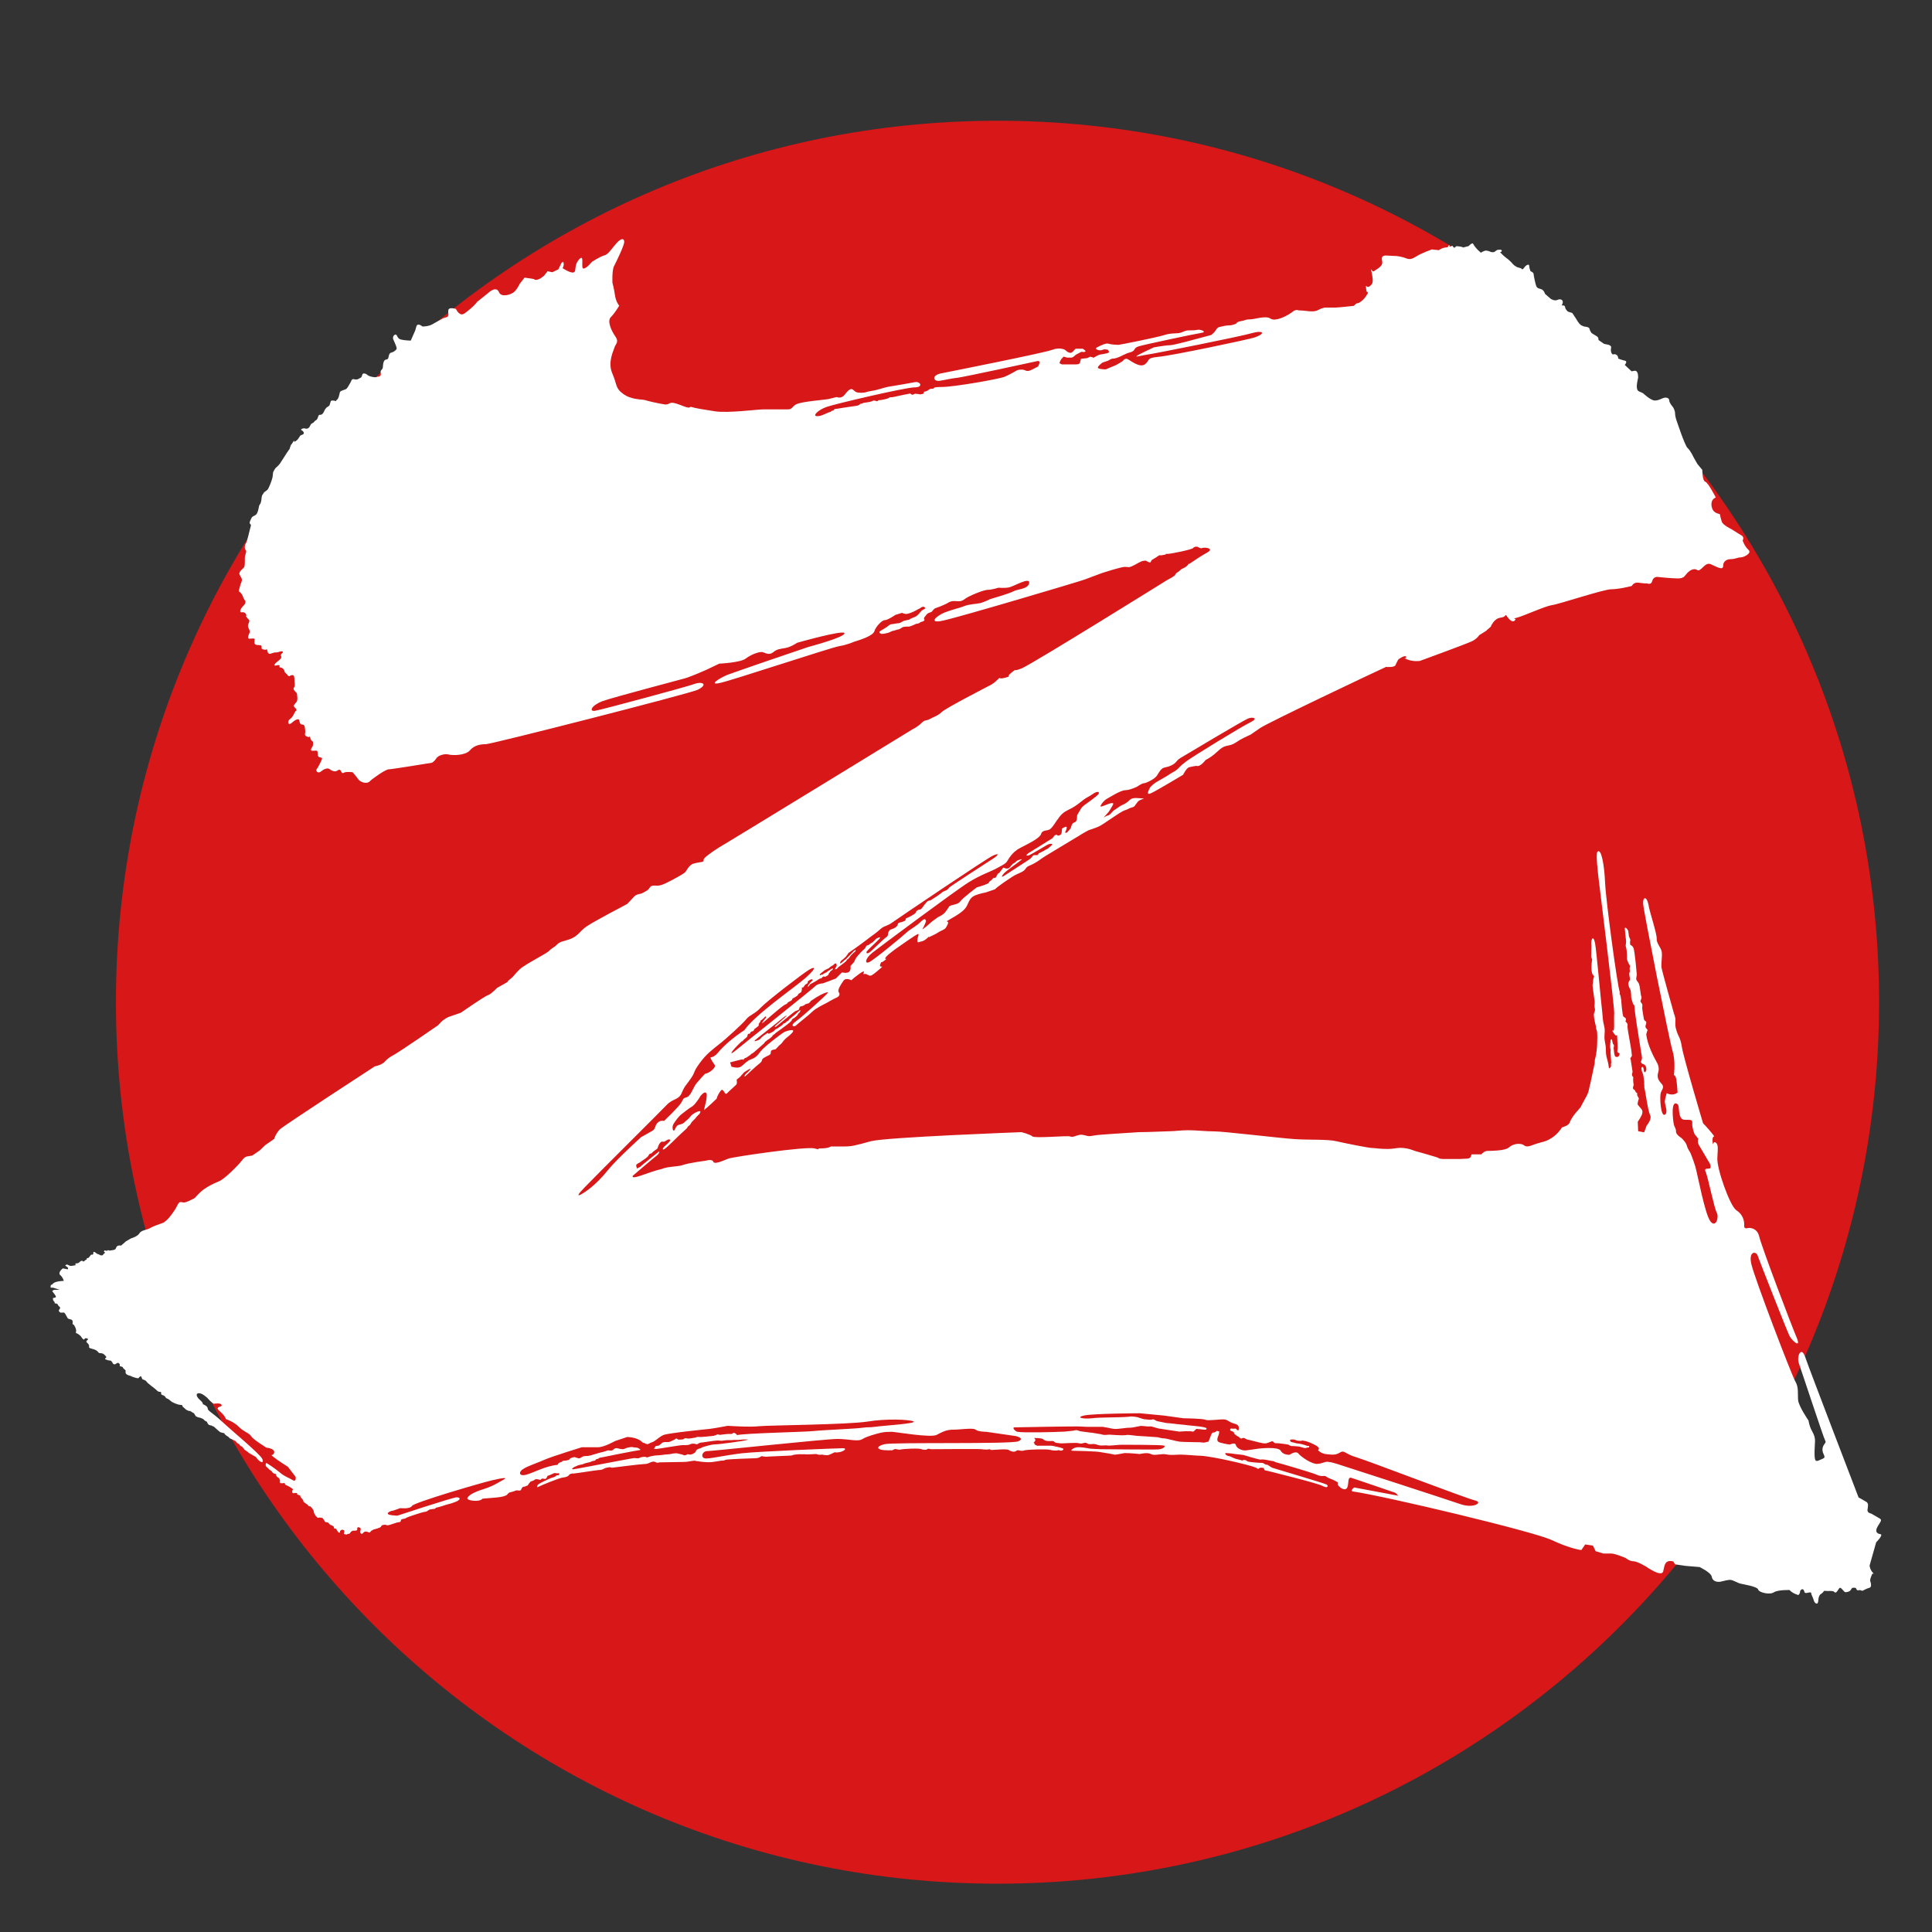
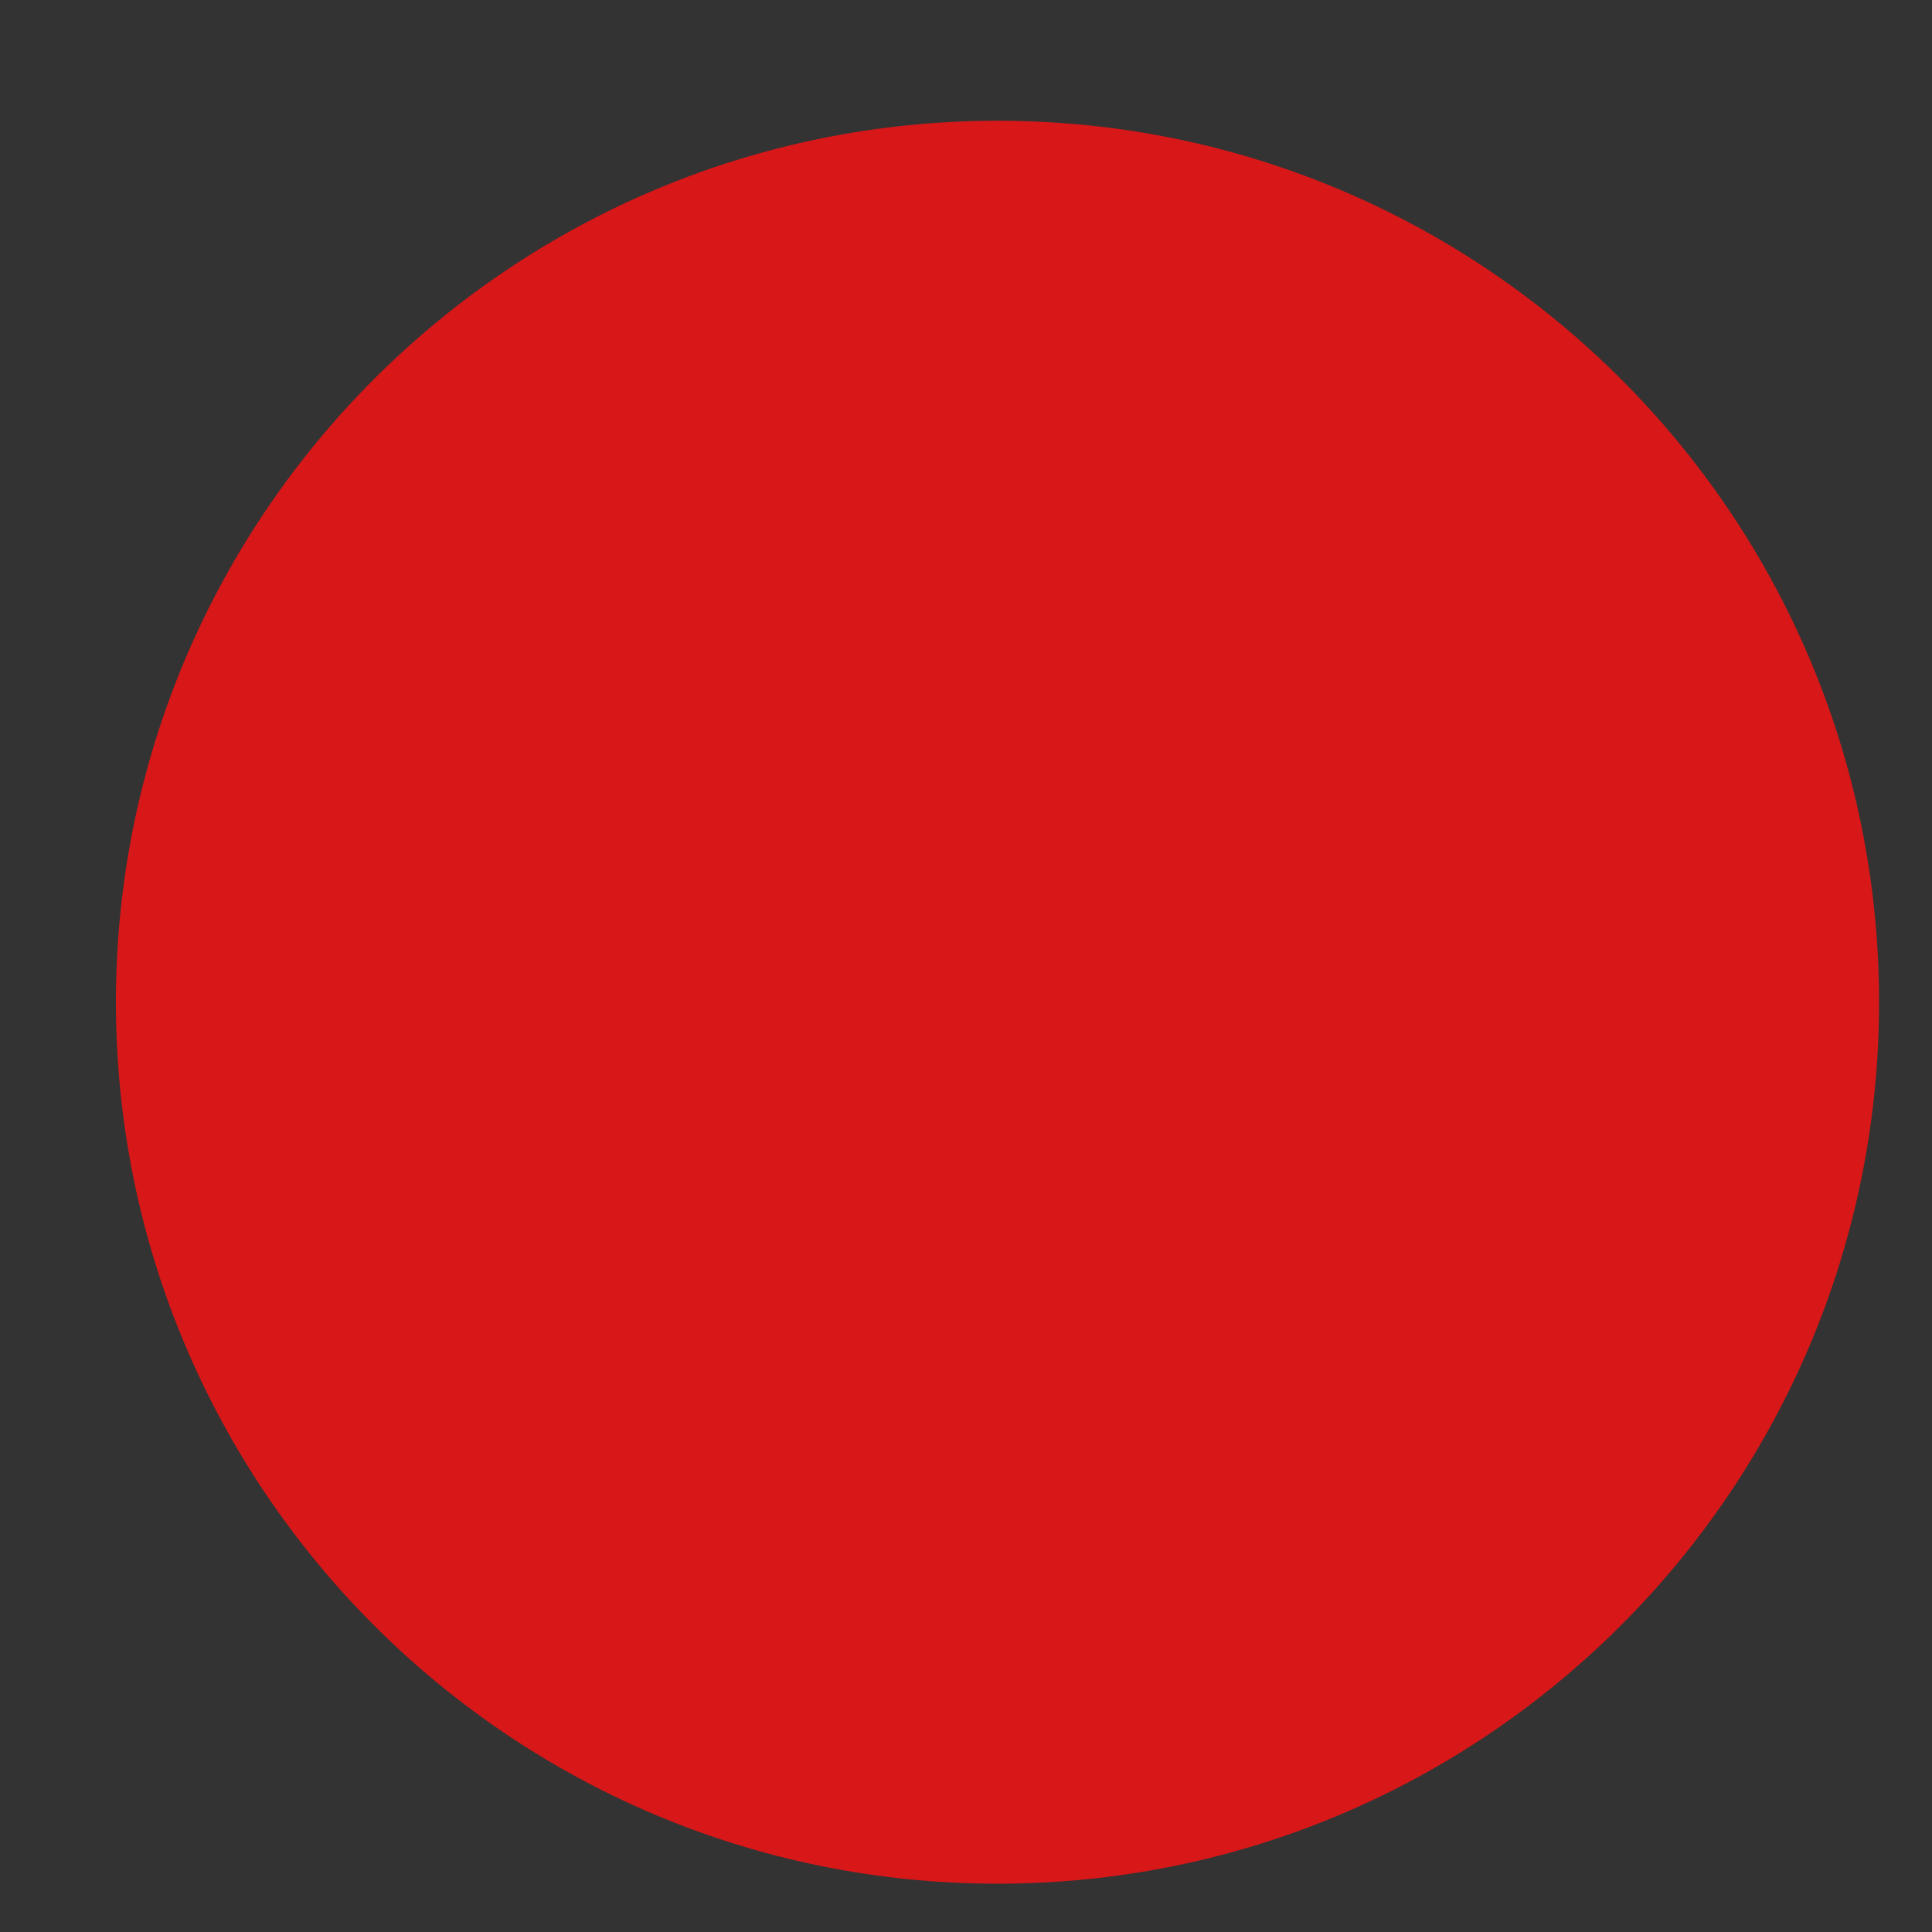
<svg xmlns="http://www.w3.org/2000/svg" version="1.1" id="レイヤー_1" x="0px" y="0px" viewBox="0 0 100 100" style="enable-background:new 0 0 100 100;" xml:space="preserve">
  <rect x="0" y="0" width="100" height="100" fill="#333333" stroke="none" />
  <style type="text/css">
	.st0{fill:#D71718;}
	.st1{fill:#FFFFFF;}
</style>
  <g>
    <path id="path1" class="st0" d="M97.26,51.87c0,25.2-20.43,45.63-45.63,45.63c-25.2,0-45.63-20.43-45.63-45.63   S26.44,6.25,51.64,6.25C76.83,6.25,97.26,26.68,97.26,51.87" />
  </g>
  <g>
-     <path id="path5" class="st1" d="M41.63,50.67c0.56-0.48,0.65-0.7,0.27-0.49c-0.37,0.22-2.23,1.66-2.53,1.98   c-0.29,0.32-0.58,0.38-0.74,0.59c-0.17,0.22-1.08,1.05-1.42,1.31c-0.34,0.27-0.67,0.51-1.01,0.99c-0.35,0.48-0.18,0.39-0.44,0.77   c-0.26,0.38-0.31,0.36-0.47,0.74c-0.15,0.38-0.47,0.3-0.77,0.62c-0.3,0.32-3.6,3.59-4.27,4.29c-0.67,0.69-0.04,0.27-0.04,0.27   s0.6-0.35,1.26-1.18c0.42-0.53,1.71-1.7,1.71-1.7s0.38-0.21,0.57-0.32c0.19-0.1,0.13-0.26,0.28-0.42c0.15-0.16,0.34-0.1,0.34-0.1   s0.79-0.75,0.9-0.96c0.11-0.22,0.11-0.22,0.28-0.27c0.18-0.05,0.33-0.46,0.43-0.62c0.1-0.16,0.51-0.59,0.51-0.59   s0.19-0.02,0.41-0.23c0.21-0.22,0.06-0.22-0.07-0.48c-0.14-0.27,0,0,0.32-0.37c0.31-0.38,0.8-0.8,1.38-1.18   C39.06,52.54,41.07,51.15,41.63,50.67 M86.63,58.16c0.04,0.21,0.13,0.25,0.12,0.41c-0.01,0.16,0.29,0.34,0.29,0.34   s0.24,0.23,0.27,0.39c0.04,0.16,0.18,0.36,0.18,0.36s0.13,0.3,0.26,0.72c0.12,0.42,0.49,2.43,0.77,2.82   c0.28,0.39,0.47-0.18,0.34-0.43c-0.14-0.25-0.44-1.78-0.57-2.1c-0.14-0.3,0.23-0.09,0.25-0.25c0.01-0.17-0.11-0.31-0.11-0.31   s-0.41-0.7-0.5-0.85c-0.09-0.15-0.03-0.32-0.03-0.32l-0.19-0.24c0,0-0.13-0.31-0.12-0.53c0.02-0.22-0.04-0.21-0.39-0.21   c-0.36,0-0.26-0.64-0.35-0.79C86.46,56.85,86.59,57.94,86.63,58.16 M35.32,75.29l0.05,0.02c0.04,0.03,0.12,0.02,0.18-0.02   c0.05-0.04,0.12,0,0.17,0c0.05,0,0.14-0.03,0.18-0.06c0.05-0.02,0.11-0.09,0.11-0.09l0.02-0.06c0.02-0.07,0.23-0.12,0.23-0.12   s0.08-0.04,0.12-0.06c0.04-0.01,0.14-0.04,0.14-0.04s0.31-0.1,0.5-0.1c0.2,0,1.38-0.16,1.61-0.22c0.22-0.05-0.11-0.03-0.19-0.03   c-0.08,0-0.14,0.02-0.21,0.02h-0.2c-0.09,0-0.09,0.01-0.14,0.01h-0.16c-0.06,0-0.12,0-0.27,0.02c-0.15,0.03-0.16,0-0.32,0   c-0.16,0-0.8,0.11-0.86,0.11c-0.06,0-0.05,0.01-0.17,0.07c-0.11,0.05-0.05,0-0.15-0.01c-0.1-0.02-0.19,0-0.27,0.04   c-0.09,0.04-0.3,0.03-0.39,0.03c-0.1,0-1.26,0.2-1.34,0.2c-0.08,0-0.11-0.01-0.11-0.01s0.04-0.08,0.07-0.12   c0.04-0.04,0.08-0.03,0.15-0.04c0.07-0.01,0.18-0.15,0.24-0.17c0.06-0.02,0.1-0.02,0.1-0.02s0.12,0,0.18,0   c0.07,0,0.16-0.05,0.22-0.08c0.06-0.03,0.08-0.02,0.15-0.08c0.07-0.06,0.1,0.02,0.14,0.03c0.03,0.01,0.14,0,0.18,0   c0.04,0,0.1-0.01,0.14-0.05c0.04-0.04,0.14,0,0.21,0s0.29-0.04,0.29-0.04s0.08,0,0.12-0.03c0.05-0.03,0.15-0.01,0.21-0.01   s0.54-0.04,0.67-0.06c0.15-0.03,0,0,0.06-0.02c0.06-0.01,0.05,0,0.11-0.04c0.07-0.04,0.16,0.01,0.16,0.01s0.43-0.06,0.51-0.05   c0.07,0.01,0,0,0.07,0c0.06,0,0.06,0,0.11-0.04c0.05-0.04,0.1,0,0.13,0.02c0.03,0.01,0.08,0.08,0.08,0.08   c0.45-0.1,3.52-0.16,3.97-0.21c0.43-0.05,2.2-0.12,2.52-0.17c0.33-0.05,0.32,0,0.65-0.05c0.33-0.05,2.23-0.17,1.99-0.28   c-0.23-0.1-1.4-0.15-2.38,0.01c-0.99,0.16-5.11,0.19-5.6,0.24c-0.49,0.06-1.63-0.02-1.63-0.02l-0.61,0.11l-0.33,0.05   c0,0-2.16,0.21-2.4,0.32c-0.24,0.11-0.41,0.32-0.58,0.37c-0.17,0.05-0.2,0.16-0.38,0.05c-0.18-0.1,0.07,0.11-0.18-0.1   c-0.25-0.22-0.73-0.22-0.73-0.22l-0.63,0.21c0,0-0.56,0.32-0.88,0.32c-0.32,0-0.84,0-0.84,0s-1.55,0.48-1.91,0.64   c-0.36,0.16-0.85,0.32-1.08,0.46c-0.29,0.15-0.29,0.43,0.12,0.32c0.4-0.11,0.98-0.45,1.62-0.51c0.02-0.07,0.09-0.11,0.09-0.11   l0.13-0.05c0,0,0.03-0.05,0.08-0.05c0.04,0,0.29-0.02,0.32-0.08c0.03-0.05,0.05-0.05,0.09-0.07c0.05-0.01,0.12-0.04,0.16-0.04   c0.04,0,0.15,0.05,0.22,0.06c0.06,0.02,0.16-0.06,0.21-0.09c0.05-0.03,0.27-0.03,0.27-0.03s0.12-0.03,0.18-0.04   c0.05-0.02,0.53-0.16,0.61-0.17c0.08-0.02,0.23-0.08,0.27-0.08c0.04,0,0.14,0.03,0.2,0c0.07-0.04,0.14-0.14,0.25-0.11   c0.11,0.03,0.24,0.05,0.3,0.05s0.19-0.07,0.23-0.08c0.05-0.01,0.22-0.04,0.26-0.03c0.03,0.02,0.23,0.02,0.28,0.04   c0.04,0.03,0.23,0.11,0.08,0.12c-0.15,0.01-1.83,0.35-1.92,0.37c-0.08,0.01-0.15,0.02-0.19,0.06c-0.03,0.04-0.09,0.01-0.13,0.05   c-0.04,0.04-0.03,0.06-0.11,0.07c-0.09,0.01-0.2,0.07-0.2,0.07s-0.25,0.05-0.31,0.08c-0.07,0.03-0.12,0.05-0.16,0.05   c-0.04,0-0.16,0.04-0.16,0.04l-0.2,0.09c0,0-0.19,0.12-0.04,0.11c0.15-0.01,3.05-0.58,3.15-0.58c0.11,0,0.24,0.03,0.28-0.01   c0.04-0.04,0.27-0.07,0.32-0.05c0.05,0.01,0.05,0.05,0.12,0.01c0.08-0.04,0.38-0.09,0.46-0.09c0.08,0,0.27-0.02,0.33-0.03   c0.07-0.02,0.3-0.02,0.38-0.04c0.08-0.03,0.26-0.04,0.32-0.04L35.32,75.29z M67.51,74.58c-0.1,0,0,0-0.04-0.01   c-0.03-0.02-0.1,0-0.13,0.01c-0.03,0-0.09,0-0.17-0.01c-0.08-0.01,0,0-0.16-0.05c-0.16-0.04-0.06,0-0.14-0.01   c-0.08-0.01-0.04,0.01-0.08,0.02c-0.05,0.01-0.01,0.08,0.05,0.11c0.06,0.02,0.13,0.02,0.2,0.05c0.07,0.02,0.09,0.02,0.18,0.03   c0.1,0.01,0.1,0.02,0.2,0.04c0.1,0.02,0.12,0.04,0.19,0.06c0.07,0.03,0.06,0.02,0.12,0.02c0.06,0.01,0.03,0.07,0.03,0.07   s-0.13,0.02-0.18,0.04c-0.05,0.01-0.08-0.01-0.13-0.02c-0.05-0.01-0.09-0.02-0.14-0.04c-0.05-0.02-0.06-0.01-0.1-0.02   c-0.03-0.01-0.08,0-0.11-0.01c-0.04,0-0.1-0.01-0.14-0.01c-0.05-0.01-0.08,0-0.11,0c-0.04-0.01-0.11-0.03-0.13-0.06   c-0.02-0.03-0.41-0.07-0.48-0.08c-0.07-0.01-0.14-0.01-0.19-0.01c-0.06,0,0,0-0.03,0c-0.04-0.01-0.05-0.01-0.07-0.03   c-0.02-0.02-0.04-0.03-0.06-0.06c-0.02-0.03-0.11,0.01-0.17,0.03c-0.06,0.01-0.02,0.04-0.07,0.03c-0.05,0-0.07,0.03-0.07,0.03   s-0.11,0.02-0.22,0c-0.1-0.01-0.72-0.18-0.75-0.18c-0.04,0-0.08-0.02-0.14-0.05c-0.05-0.03-0.04-0.03-0.08-0.04   c-0.04-0.02-0.11,0.02-0.14,0.03c-0.03,0.01-0.06-0.04-0.1-0.05c-0.03-0.01-0.02-0.04-0.02-0.04s-0.07-0.02-0.09-0.04   c-0.02-0.01-0.15-0.1-0.16-0.13c0-0.03-0.02-0.04-0.02-0.07c-0.01-0.03-0.14-0.06-0.14-0.06s-0.05-0.04-0.05-0.07   c0.01-0.04,0,0,0.01-0.03c0.01-0.03,0.06-0.03,0.06-0.03s0.06,0.01,0.1,0.01c0.05,0,0.09-0.01,0.09-0.01s0.07,0.01,0.08,0.05   c0.01,0.04,0.05,0.04,0.1,0.04c0.01-0.16,0.06-0.27-0.24-0.35c-0.29-0.08-0.3-0.19-0.5-0.21c-0.21-0.02-0.83,0.08-0.97,0.02   c-0.13-0.07-1.14-0.08-1.14-0.08l-1.01-0.14L59,73.15c0,0-2.32,0.01-2.86,0.11c-0.48,0.1-0.12,0.2,0.37,0.15   c0.46-0.06,1.32-0.03,1.93-0.08c0.12-0.04,0.42,0.02,0.42,0.02s0.11,0.03,0.16,0.05c0.04,0.02,0.11,0.03,0.16,0.05   c0.04,0.02,0.17,0.01,0.24,0.03c0.07,0,0.14,0.02,0.23-0.01c0.08-0.03,0.17,0.07,0.25,0.09c0.08,0.02,0.35,0.07,0.35,0.07   s0.06,0.02,0.17,0.03c0.1,0.01,0.1,0.01,0.15,0.01c0.05,0.01,0.14,0.02,0.19,0.02c0.05,0.01,0.12,0.02,0.24,0.03   c0.12,0.01,0.19,0.02,0.31,0.03c0.11,0.02,0.18,0.02,0.26,0.03c0.07,0.01,0.33,0.03,0.47,0.05c0.14,0.01,0.19,0.03,0.25,0.04   c0.07,0.01,0.19,0.04,0.16,0.09c-0.02,0.05-0.09,0.05-0.22,0.03c-0.12-0.01,0,0-0.05-0.01c-0.05,0-0.16-0.01-0.23-0.02   c-0.07-0.01-0.14,0.16-0.22,0.14c-0.08-0.03-0.18-0.01-0.27-0.02c-0.09-0.01-0.33,0.02-0.42,0.02c-0.09-0.01-0.97-0.15-1.06-0.16   c-0.09-0.01-0.36-0.12-0.44-0.11c-0.08,0.01-0.24,0-0.38-0.02c-0.14-0.01-0.15,0-0.24,0.02c-0.09,0.01-0.35,0.08-0.47,0.07   c-0.12-0.01-0.61,0.08-0.77,0.06c-0.16-0.01-0.3-0.06-0.39-0.07c-0.08-0.01-0.1-0.01-0.16-0.03c-0.06-0.02-0.86,0.01-1.11-0.02   c-0.24-0.03-3.37,0.04-3.51,0.04c-0.15,0.01,0.05,0.21,0.15,0.23c0.3,0.06,2.06,0.01,2.15,0c0.1-0.01,0.31,0,0.37-0.02   c0.06-0.01,0.31-0.02,0.44-0.05c0.12-0.05,0.23,0.04,0.35,0.05c0.12,0.01,0.49,0.07,0.57,0.07c0.09,0.01,0.37,0.07,0.42,0.07   c0.06,0.01,0.13,0.04,0.19,0.04c0.05,0.01,0.24-0.02,0.32-0.01c0.07,0.01,0.57,0.03,0.57,0.03s0.24,0,0.3-0.02   c0.06-0.01,0.51,0.05,0.51,0.05s1.02,0.06,1.07,0.07c0.05,0.01,0.26,0.07,0.33,0.06c0.08-0.01,0.67,0.16,0.81,0.17   c0.14,0.02,1.04,0.03,1.04,0.03l0.22,0.02l0.23-0.05c0,0,0.1-0.26,0.15-0.38c0.05-0.12,0,0,0.07-0.08c0.07-0.08,0,0,0.06-0.01   c0.06-0.01,0.16-0.09,0.16-0.09l0.09,0.03c0.1,0.03,0,0,0.02,0.09c-0.02,0.16-0.23,0.41,0.06,0.49c0.29,0.08,0.5,0.1,0.5,0.1   s0.27-0.14,0.31,0.03c0.04,0.16,0.31,0.3,0.54,0.27c0.22-0.03,0.64-0.09,0.64-0.09s1.02-0.12,1.14,0.11   c0.12,0.23,0.46,0.21,0.46,0.21s0.32-0.24,0.46-0.06c0.14,0.17,0.69,0.55,0.97,0.53c0.29-0.02,0.38-0.12,0.54-0.11   c0.16,0.02,0.21,0.03,0.45,0.1c0.23,0.07,5.78,1.87,6.44,2.1c0.67,0.23,1.18-0.1,0.73-0.2c-0.45-0.1-5.58-2.07-6.16-2.24   c-0.58-0.17-0.59-0.38-0.82-0.24c-0.22,0.14-0.38,0.12-0.69,0.09c-0.31-0.03-0.45-0.21-0.45-0.21s0.14-0.09-0.07-0.22   C67.96,74.72,67.6,74.58,67.51,74.58 M43.48,49.85c-0.01,0.05,0.09-0.02,0.12-0.05c0.03-0.03,0.12-0.12,0.18-0.15   c0.05-0.04,0.37-0.39,0.44-0.45c0.07-0.06,0.09-0.01,0.06,0.02c-0.02,0.04-0.02,0.04-0.09,0.09c-0.07,0.05-0.04,0.04-0.11,0.11   c-0.07,0.06-0.07,0.09-0.1,0.12c-0.02,0.03-0.05,0.07-0.09,0.1c-0.05,0.02-0.06,0.04-0.08,0.09c-0.02,0.04-0.36,0.29-0.39,0.31   c-0.03,0.02-0.05,0.05-0.09,0.09c-0.03,0.04-0.04,0.03-0.09,0.04c-0.05,0.01-0.01-0.04,0.02-0.1c0.04-0.06,0,0,0.04-0.07   c0.04-0.07,0,0,0-0.05c0-0.05,0,0,0-0.03c0-0.04-0.03-0.05-0.06-0.05c-0.04,0-0.06,0.04-0.1,0.07c-0.04,0.04-0.09,0.05-0.16,0.1   c-0.06,0.05,0,0-0.04,0.04c-0.04,0.05-0.22,0.11-0.27,0.15c-0.05,0.04-0.06,0.05-0.1,0.08c-0.03,0.02-0.08,0.07-0.12,0.1   c-0.04,0.04-0.02,0.04,0,0.07c0.02,0.02,0,0,0.04-0.02c0.04-0.02,0.04-0.01,0.07-0.02c0.04,0,0.05-0.02,0.09-0.05   c0.03-0.02,0.06-0.03,0.06-0.03s0.05-0.02,0.09-0.05c0.03-0.04,0.17-0.11,0.24-0.16c0.08-0.05,0.08-0.03,0.07,0   c0,0.03-0.02,0.05-0.08,0.09c-0.07,0.04-0.08,0.09-0.08,0.09l-0.05,0.06c-0.05,0.07,0,0-0.01,0.05c-0.01,0.03-0.04,0.04-0.04,0.04   s-0.04,0.02-0.08,0.05c-0.04,0.03-0.08,0.03-0.14,0.01c-0.03,0.01-0.05,0.02-0.07,0.05c-0.02,0.03-0.04,0.05-0.07,0.05   c-0.03,0.01-0.11,0.03-0.15,0.07c-0.04,0.04-0.36,0.21-0.4,0.23C41.9,51,41.89,51,41.84,51.07c-0.05,0.06-0.02-0.04-0.02-0.04   s0.03-0.06,0.05-0.09c0.03-0.02,0.07-0.08,0.07-0.08l0.08-0.08l0.06-0.06c0,0-0.06-0.04-0.1-0.03c-0.02,0.01-0.08,0.04-0.12,0.07   c-0.05,0.02-0.05,0.05-0.05,0.08c0,0.03-0.02,0.06-0.05,0.08C41.71,50.93,41.65,51,41.65,51s-0.03,0.06-0.07,0.1   c-0.04,0.04,0,0-0.05,0.01c-0.05,0.01-0.02,0.09-0.02,0.09l-0.01,0.03c0,0.03-0.01,0.05-0.02,0.1c-0.02,0.04-0.08,0.07-0.12,0.09   c-0.04,0.03-0.03,0.04-0.05,0.06c-0.03,0.02-0.03,0.05-0.03,0.05s-0.12,0.08-0.17,0.11c-0.05,0.03,0,0-0.07,0.03   c-0.07,0.03,0,0-0.02,0.03c-0.02,0.04-0.05,0.08-0.05,0.08s-0.08,0.05-0.13,0.07c-0.05,0.02,0,0-0.07,0.05   c-0.08,0.06,0,0-0.02,0.03c-0.01,0.03-0.06,0.03-0.2,0.12c-0.14,0.09-0.99,0.82-1.05,0.88c-0.06,0.06-0.06,0.01-0.02-0.04   c0.04-0.05,0.1-0.15,0.15-0.19c0.04-0.05,0.02-0.07-0.01-0.09c-0.02,0-0.06,0.06-0.06,0.06s-0.06,0.05-0.09,0.08   c-0.03,0.04-0.09,0.06-0.09,0.06l-0.02,0.06l-0.04,0.06L39.27,53c0,0,0.01,0.07-0.01,0.1c-0.03,0.03-0.22,0.17-0.22,0.17   l-0.01,0.04c-0.01,0.03-0.07,0.07-0.07,0.07s-0.06,0-0.09,0.03c-0.04,0.03-0.03,0.04-0.04,0.07c-0.01,0.03-0.07,0.03-0.09,0.03   c-0.03,0.01-0.04,0.05-0.04,0.05l-0.02,0.08c-0.03,0.08,0,0-0.04,0.05c-0.04,0.05,0,0-0.03,0.03c-0.02,0.02-0.06,0.05-0.06,0.05   s-0.07,0.05-0.09,0.09c-0.03,0.05-0.05,0.03-0.07,0.04c-0.57,0.53-0.72,0.82-0.26,0.43c0.47-0.39,3.93-3.14,4.07-3.29   c0.15-0.14,0.39-0.14,0.39-0.14l0.67-0.25l0.32-0.32c0,0,0.28,0.07,0.38-0.04c0.1-0.1,0.06-0.29,0.06-0.29l0.19-0.21   c0,0,0.06-0.21,0.29-0.43c0.06-0.07-0.04,0.02,0.06-0.07l0.09-0.09l0.12-0.11l0.08-0.14c0.15-0.07,0.04,0.02,0.15-0.07   c0.11-0.09,0.13-0.07,0.2-0.14c0.07-0.07,0.16-0.16,0.16-0.16s0.23-0.12,0.19-0.03c-0.03,0.07-0.44,0.43-0.61,0.61   c-0.04,0.05-0.07,0.08-0.08,0.09c-0.04,0.07,0.01,0.18,0.24-0.03c0.23-0.21,0.65-0.63,0.73-0.68c0.08-0.05,0.13-0.11,0.13-0.16   l0-0.05c0,0,0.02-0.11,0.08-0.17c0.07-0.05-0.08,0,0.07-0.05c0.15-0.05,0.27-0.1,0.33-0.2c0.06-0.09,0-0.12,0.13-0.16   c0.13-0.04,0.13-0.02,0.21-0.07c0.08-0.05,0.02,0.05,0.08-0.05c0.07-0.11-0.05-0.05,0.07-0.11c0.12-0.05,0.45-0.21,0.47-0.29   c0.01-0.07,0.13-0.15,0.18-0.15c0.06,0,0.1-0.02,0.14-0.08c0.05-0.05,0.07-0.1,0.12-0.16c0.05-0.05,0.13-0.16,0.13-0.16   s0.06-0.05,0.13-0.07c0.08-0.02-0.05,0.05,0.08-0.02c0.12-0.07,0.45-0.29,0.51-0.34c0.07-0.05,0.08-0.09,0.22-0.14   c0.14-0.05,0.15-0.09,0.21-0.16c0.05-0.07,2.27-1.5,2.27-1.5c0.34-0.22,0.32-0.31,0-0.16c-0.32,0.14-4.83,3.19-5.18,3.44   c-0.35,0.25-0.42,0.16-0.65,0.37c-0.24,0.22-0.45,0.34-0.71,0.55c-0.28,0.22-0.94,0.68-0.94,0.68l-0.06,0.1   c-0.07,0.11-0.25,0.25-0.25,0.25C43.53,49.72,43.49,49.79,43.48,49.85 M55.23,43.09c0.15-0.18,0.19-0.18,0.22-0.32   c0.04-0.15,0.09-0.18,0.2-0.22c0.11-0.04,0.1-0.35,0.1-0.35s0.14-0.25,0.21-0.36c0.07-0.11,0.28-0.25,0.28-0.25s0.3-0.21,0.53-0.4   c0.22-0.18,0.08-0.29-0.18-0.11c-0.26,0.18-0.33,0.18-0.51,0.32c-0.18,0.14-0.4,0.32-0.61,0.43c-0.2,0.11-0.42,0.17-0.64,0.46   c-0.22,0.29-0.33,0.51-0.47,0.62c-0.13,0.11-0.41,0.03-0.47,0.25c-0.06,0.21-0.58,0.47-1.07,0.72c-0.49,0.25-0.63,0.64-0.73,0.75   c-0.1,0.11-0.26,0.18-0.59,0.36c-0.34,0.17-0.71,0.28-1.35,0.67c-0.64,0.39-4.57,3.32-4.98,3.64c-0.41,0.32-0.42,0.61-0.18,0.5   c0.24-0.11,1.79-1.39,1.94-1.54c0.14-0.14,0.51-0.32,0.75-0.57c0.25-0.25,0.25,0,0.25,0s-0.11,0.29-0.18,0.39   c-0.06,0.11,0.5-0.39,0.5-0.39l0.3-0.22c0,0,0.28-0.11,0.4-0.29c0.12-0.18,0.11-0.14,0.17-0.25c0.07-0.11,0.46-0.09,0.58-0.27   c0.12-0.18,0.86-0.73,0.86-0.73s0.41-0.11,0.61-0.22c0.03-0.1,0.13-0.14,0.13-0.14l0.08-0.09l0.08-0.06c0,0,0.01,0.07,0.07,0   c0.05-0.07-0.02,0.06,0.05-0.07l0.07-0.13c0,0,0.08-0.03,0.11-0.09c0.04-0.05,0.11-0.14,0.11-0.14s0.03-0.11,0.1-0.07   c0.08,0.04,0.18,0.05,0.24,0.02c0.06-0.03,0.13-0.16,0.2-0.21c0.07-0.05-0.06,0.02,0.07-0.05c0.13-0.07,0.1-0.11,0.2-0.15   c0.1-0.03,0.27-0.1,0.18-0.02c-0.1,0.09-0.79,0.57-0.89,0.69c-0.1,0.1-0.18,0.25-0.01,0.14c0.17-0.11,1.13-0.73,1.31-0.85   c0.18-0.13,0.18-0.23,0.25-0.23h0.18l0.07-0.09l0.26-0.13c0,0,0.09-0.07,0.15-0.09c0.06-0.02,0.06-0.02,0.13-0.09   c0.07-0.07,0.22-0.16,0.12-0.18c-0.1-0.02-0.2,0.04-0.26,0.07c-0.07,0.04-0.82,0.49-0.91,0.52c-0.1,0.04-0.23,0.02,0-0.13   c0.23-0.14,1.21-0.75,1.21-0.75l0.13-0.16l0.11-0.03c0,0-0.01,0.05,0.06,0.05c0.07,0,0.15-0.05,0.17-0.11   c0.02-0.06,0.01-0.09,0.02-0.14c0.02-0.06-0.02-0.11,0.05-0.14c0.08-0.04,0.23-0.12,0.2-0.02C55.23,42.96,55.02,43.17,55.23,43.09    M82.54,55.03l0.01-0.18c0,0,0.1-0.28,0.12-0.86c0.02-0.58-0.01-0.64-0.04-0.7c-0.03-0.07-0.02-0.14-0.02-0.14s-0.16-0.61-0.1-0.71   c0.05-0.1,0.06-0.21,0.03-0.28c-0.03-0.06,0-0.23,0-0.23l0-0.09c0,0-0.11-0.77-0.11-0.84c0.01-0.07,0.04-0.27,0.04-0.33   c0-0.05,0.08-0.13,0.01-0.18c-0.19-0.15-0.07-0.84-0.07-0.84s-0.06-0.1-0.05-0.15c0-0.06,0.01-0.56,0.01-0.56   c-0.05-0.26,0.09-0.62,0.19-0.12c0.07,0.35,0.33,3.28,0.37,3.55c0.03,0.27,0.02,0.43,0.1,0.74c0.08,0.32-0.03,0.44,0.04,0.81   c0.08,0.37,0.03,0.38,0.06,0.64c0.03,0.27,0.09,0.26,0.15,0.74l0.09-0.06l0.02-0.1l-0.01-0.06l0.02-0.08c0,0-0.05-0.52-0.04-0.6   c0.02-0.07,0-0.09-0.01-0.13c-0.01-0.04-0.01-0.15-0.01-0.15s0.01-0.08,0.01-0.14c0.01-0.05,0.02-0.07,0.01-0.12   c-0.01-0.05,0.07-0.11,0.08-0.03c0.01,0.08,0.05,0.21,0.05,0.21s0.05,0.02,0.05,0.09c-0.01,0.07-0.02,0.1-0.02,0.15   c0.02,0.05,0.02,0.17,0.03,0.23c0.01,0.05,0.03,0.16,0.06,0.18c0.04,0.02,0.15,0.03,0.17-0.02c0.02-0.06,0.09-0.12,0.03-0.15   c-0.06-0.03-0.1-0.08-0.1-0.08l0.02-0.22l-0.02-0.44c-0.02-0.43,0,0-0.18-0.3c-0.19-0.3,0,0,0.01-0.22   c0.02-0.22-0.01-0.49,0.01-0.82c0.02-0.33-0.78-6.72-0.81-6.99c-0.03-0.27-0.15-1.26-0.06-1.36c0.2-0.22,0.36,0.68,0.4,1.61   c0.04,0.92,0.63,5.3,0.76,5.66c0,0-0.02,0.08,0.01,0.12c0.03,0.05,0.04,0.14,0.04,0.14l0.02,0.12c0,0,0.06,0.83,0.12,0.88   c0.07,0.04,0.13,0.1,0.13,0.1s0,0.06-0.01,0.11c0,0.05-0.08-0.04,0,0.05l0.08,0.1c0,0,0.02,0.05,0.01,0.12c0,0.08-0.02-0.03,0,0.08   c0,0.11,0.21,1.17,0.21,1.31c0.01,0.14,0.04,0.14-0.02,0.22l-0.05,0.08c0,0,0.05,0.1,0.04,0.16c0,0.05,0.08,0.46,0.08,0.51   c0,0.06-0.03,0.13-0.03,0.13l0.01,0.09l0.06,0.08l-0.01,0.11l0.01,0.16l0.02,0.12l-0.04,0.14l0.01,0.07l0.09,0.07l0.06,0.12   c0,0,0.07-0.01,0.06,0.07l0,0.07l0.09,0.17c0,0-0.11,0.29-0.05,0.33c0.19,0.24,0.24,0.24,0.23,0.4c-0.01,0.16-0.24,0.47-0.24,0.47   l0.02,0.49l0.31,0.06l0.13-0.35c0,0,0.27-0.31,0.19-0.52c-0.09-0.2-0.13-0.42-0.27-1.26c-0.03-0.11-0.05-0.21-0.04-0.26   c0-0.06-0.01-0.11-0.01-0.16c0.01-0.05,0.01-0.07-0.01-0.15c-0.01-0.07-0.01-0.09-0.02-0.16c-0.01-0.07,0.02,0.04-0.01-0.07   c-0.03-0.11,0.03,0.01-0.03-0.11c-0.06-0.12-0.07-0.23-0.07-0.29c0.01-0.05,0.08-0.1,0.1,0c0.03,0.11,0.02,0.25,0.09,0.21   c0.07-0.05,0.07-0.13,0.06-0.21c-0.01-0.08-0.04-0.12-0.09-0.17c-0.05-0.04-0.12-0.03-0.15-0.08c-0.03-0.05-0.06-0.05-0.02-0.12   c0.04-0.08,0.04-0.17,0.04-0.17s-0.31-1.9-0.35-2.25c-0.05-0.36-0.03-0.46-0.07-0.48c-0.05-0.03-0.06-0.1-0.06-0.1   s-0.09-0.26-0.08-0.32c0.01-0.05-0.03-0.34-0.03-0.34s-0.17-0.29-0.11-0.4c0.06-0.12,0.09-0.12,0.07-0.23   c-0.02-0.1-0.03-0.16-0.03-0.21c0-0.06,0.02-0.08,0.03-0.13c0-0.06-0.01-0.13-0.01-0.18c0.01-0.05,0.04-0.1-0.01-0.16   c-0.05-0.07-0.09-0.18-0.09-0.18s-0.04-0.08-0.04-0.16c0.01-0.07-0.01-0.4-0.02-0.45c-0.01-0.05-0.03-0.12-0.04-0.17   c-0.01-0.05,0-0.07,0.01-0.15c0-0.07,0.01-0.11,0-0.2c-0.02-0.09-0.05-0.44-0.06-0.57c-0.01-0.12,0.15,0.02,0.18,0.14   c0.02,0.13,0.02,0.18,0.03,0.25c0.02,0.07,0.03,0.07,0.06,0.15c0.03,0.08,0.01,0.07,0,0.14c0,0.08,0,0.09,0.01,0.15   c0.02,0.05,0.09,0.02,0.16,0.16c0.08,0.14,0.18,1.41,0.18,1.41s-0.02,0.09-0.03,0.2c0,0.11,0.11,0.15,0.15,0.29   c0.05,0.14,0.08,0.57,0.11,0.61c0.03,0.05,0.01,0.15-0.03,0.21c-0.03,0.06,0.01,0.11,0.06,0.17s0.02,0.14,0.02,0.23   c0,0.09,0.09,0.59,0.09,0.59s0.03,0.07,0.1,0.11c0.06,0.04-0.02,0.22-0.02,0.22l0,0.05c0,0.05,0.03,0.08,0.08,0.13   c0.05,0.05,0.01,0.09,0.01,0.09l-0.05,0.17c0.06,0.59,0.43,1.24,0.51,1.39c0.09,0.15,0.18,0.35,0.11,0.58   c-0.07,0.23-0.02,0.39,0.16,0.58c0.19,0.19,0.02,0.32-0.03,0.49c-0.06,0.17-0.01,1.21,0.2,1.13c0.21-0.09,0-0.54,0.01-0.7   c0.02-0.17,0.1-0.42,0.1-0.42s0.29,0.18,0.56-0.03c0,0-0.02-0.38-0.06-0.65c-0.04-0.27-0.13-0.25-0.13-0.25s0.1-0.73-0.07-1.25   c-0.16-0.52-1.5-7.23-1.52-7.61c-0.03-0.38,0.2-0.47,0.3,0.17c0.06,0.3,0.42,1.41,0.4,1.63c-0.02,0.22,0.22,0.45,0.26,0.67   c0.04,0.21-0.04,0.6-0.01,0.82c0.03,0.21,0.65,2.4,0.65,2.4s0.09,0.21,0.07,0.37c-0.01,0.16-0.02,0.28,0.07,0.54   c0.08,0.26,0.18,0.3,0.26,0.78c0.06,0.48,1.1,3.97,1.1,3.97s0.24,0.24,0.47,0.53c0.23,0.29,0,0,0.02,0.38c0.03,0.38,0,0,0.15,0.08   c0.15,0.09,0.13,0.25,0.1,0.8c-0.04,0.55,0.65,2.49,0.98,2.71c0.35,0.22,0.42,0.56,0.41,0.79c-0.02,0.22,0.19,0.13,0.19,0.13   s0.47-0.07,0.59,0.45c0.12,0.53,1.67,4.6,1.93,5.21c0.26,0.61-0.22,0.19-0.36-0.06c-0.13-0.25-1.56-3.9-1.65-4.16   c-0.08-0.26-0.49-0.25-0.33,0.43c0.15,0.69,2.1,5.79,2.28,6.08c0.18,0.3,0.11,0.64,0.14,0.96c0.03,0.32,0.54,1.06,0.54,1.06   s0.03,0.27,0.17,0.52c0.14,0.25,0.18,0.41,0.16,0.63c-0.01,0.22-0.04,0.61,0,0.82c0.04,0.22,0.2,0.08,0.41,0   c0.21-0.09-0.03-0.21-0.02-0.49c0.02-0.28,0.23-0.31,0.14-0.45c-0.09-0.16-1.23-3.63-1.36-3.99c-0.13-0.36,0.12-0.94,0.33-0.32   c0.21,0.62,2.76,7.26,2.76,7.26s0.25,0.13,0.39,0.22c0.15,0.08,0.09,0.26,0.07,0.42c-0.01,0.17,0.19,0.19,0.19,0.19   s0.3,0.17,0.45,0.26c0.15,0.09-0.02,0.22-0.14,0.46c-0.12,0.24,0.02,0.33,0.18,0.35c0.15,0.04-0.23,0.42-0.23,0.42l-0.34,1.2   c0,0,0.01,0.19,0.15,0.35c0.14,0.17,0,0-0.03,0.12c-0.04,0.11-0.12,0.26-0.08,0.36c0.04,0.1,0.06,0.27-0.02,0.31   c-0.08,0.04-0.1,0.02-0.29,0.12c-0.19,0.11-0.1-0.01-0.29,0.02c-0.18,0.03-0.06-0.12-0.22-0.13c-0.16,0-0.13,0.02-0.19,0.11   c-0.06,0.09-0.14,0.1-0.24,0.12c-0.11,0.01-0.12-0.07-0.24-0.18c-0.12-0.12-0.13,0.02-0.24,0.15c-0.11,0.12-0.12-0.01-0.21-0.02   c-0.08-0.02-0.28-0.01-0.28-0.01l-0.17-0.01c0,0-0.09,0.12-0.16,0.16c-0.08,0.04-0.14,0.16-0.15,0.38   c-0.02,0.22-0.19,0.11-0.23-0.05c-0.04-0.16-0.13-0.28-0.13-0.36c0.01-0.08-0.12-0.04-0.23-0.02c-0.1,0.02-0.12-0.04-0.12-0.04   s-0.02-0.13-0.09-0.15c-0.08-0.02-0.14,0.1-0.14,0.1s0.02,0.11-0.09,0.2c-0.35-0.11-0.45-0.26-0.45-0.26s-0.61-0.02-0.82,0.12   c-0.21,0.14-0.77,0.01-0.81-0.15c-0.04-0.15-0.75-0.26-0.9-0.3c-0.15-0.03-0.35-0.16-0.49-0.19c-0.15-0.03-0.36,0.05-0.57,0.09   c-0.21,0.03-0.41-0.05-0.44-0.26c-0.04-0.22-0.63-0.5-0.63-0.5l-0.72-0.06l-0.55-0.08l-0.09-0.15c-0.42-0.1-0.45,0.16-0.52,0.5   c-0.07,0.35-0.87-0.22-0.87-0.22s-0.47-0.29-0.68-0.29c-0.2,0-0.4-0.17-0.4-0.17s-0.54-0.23-0.74-0.23h-0.41l-0.4-0.12l-0.14-0.29   l-0.4-0.06l-0.2,0.29c0,0-0.54-0.05-1.54-0.52c-1-0.46-8.62-2.27-10.27-2.51c-0.2-0.02,0.05-0.21,0.05-0.21l2.29,0.43l-0.15-0.15   l-1.46-0.5l-0.83-0.28c-0.23-0.06-0.09,0.43-0.25,0.56c-0.15,0.13-0.45-0.15-0.45-0.22v-0.11l-0.25-0.13c0,0-0.25-0.09-0.33-0.15   c-0.07-0.07-0.15-0.04-0.25-0.04c-0.1,0-0.25-0.06-0.42-0.13c-0.18-0.07-1.76-0.54-1.87-0.56c-0.1-0.02-0.2-0.08-0.2-0.08   s-0.18-0.02-0.25-0.04c-0.07-0.02-0.33-0.07-0.4-0.04c-0.07,0.02-0.91-0.24-0.91-0.24s-0.4-0.05-0.51-0.06   c-0.09-0.02-0.33-0.04-0.4-0.04c-0.08,0,0,0.13,0.13,0.15c0.12,0.02,0.15,0.06,0.33,0.13c0.17,0.06,0,0,0.3,0.08   c0.3,0.09,0,0,0.15,0c0.15,0,0.13,0.02,0.21,0.07c0.07,0.04,0.65,0.08,0.75,0.08c0.11,0,0.13,0.09,0.23,0.09   c0.1,0,0.2,0.13,0.33,0.17c0.12,0.04,2.69,0.8,2.79,0.86c0.1,0.07,0.05,0.22-0.22,0.07c-0.28-0.15-2.85-0.78-2.85-0.78l-0.13-0.02   l-0.07-0.13c0,0-0.18-0.04-0.23,0.02c-0.05,0.07-0.15-0.03-0.15-0.03c-0.38-0.16-2.32-0.6-2.87-0.62c-0.16,0-0.83-0.06-1.04-0.06   c-0.21,0-0.49,0.04-0.74-0.01c-0.25-0.06-0.62,0.09-0.8-0.02c-0.18-0.1-0.58,0-0.58,0s-0.46-0.05-0.78-0.05   c0,0-0.27,0.05-0.38,0.07c-0.11,0.02-0.11,0.02-0.21,0c-0.1-0.02-0.15-0.04-0.24-0.05c-0.1-0.02-0.3-0.04-0.43-0.07   c-0.14-0.04-1.31-0.07-1.45-0.07c-0.14,0,0.05-0.13,0.15-0.16c0.1-0.03,0.19-0.02,0.27-0.02c0.07,0,0.22,0.02,0.32,0.04   c0.1,0.02,0.22,0.04,0.31,0.04c0.09,0,0.27,0.02,0.42,0.02c0.14,0,2.74,0.03,2.99,0.01c0.25-0.02,0.41-0.17,0.27-0.2   c-0.15-0.04-2.06-0.04-2.2-0.04c-0.14,0-0.6,0.06-0.7,0.04c-0.1-0.02-0.17,0-0.28,0c-0.1,0-0.08,0-0.19-0.02   c-0.1-0.02-0.09-0.04-0.18-0.05c-0.08-0.02-0.14,0-0.25,0c-0.1,0-0.13-0.02-0.19-0.06c-0.06-0.03-0.14,0-0.23,0.02   c-0.1,0.02-0.11,0-0.23-0.02c-0.12-0.02-0.77,0.02-0.84,0.02c-0.08,0-0.14-0.02-0.19-0.02c-0.05,0-0.15-0.02-0.19-0.07   c-0.04-0.05-0.13-0.03-0.22-0.03c-0.09,0-0.14,0-0.21-0.02c-0.07-0.02-0.09-0.04-0.16-0.09c-0.08-0.05-0.45-0.05-0.45-0.05   s0.14,0.09,0.02,0.2c-0.11,0.11,0,0,0.01,0.11c0.01,0.1,0,0,0.07,0.06c0.07,0.05,0.11,0.03,0.16,0.03h0.18c0,0,0.12,0,0.17,0h0.29   c0.08,0,0.22,0.05,0.35,0.07c0.11,0.02,0.12,0.03,0.24,0.07c0.11,0.04-0.06,0.15-0.14,0.11c-0.07-0.04-0.14,0-0.19,0   c-0.05,0-0.22,0-0.35-0.04c-0.13-0.04-1.11-0.02-1.3,0.03c-0.19,0.05-0.08,0.02-0.15,0.02c-0.07,0-0.07,0-0.15-0.02   c-0.08-0.02-0.07,0-0.17,0.05c-0.1,0.05-0.24,0-0.35-0.07c-0.1-0.07-0.79,0-0.88,0c-0.09,0-0.09-0.04-0.09-0.04l-0.16,0.02   c0,0-0.16,0-0.27-0.02c-0.12-0.02-2.48,0-2.57,0c-0.09,0-0.07,0-0.15-0.02c-0.08-0.02-0.12,0.04-0.12,0.04s-0.16,0.03-0.27-0.02   c-0.11-0.06-0.96-0.02-1.1,0.02c-0.13,0.03,0,0-0.06,0c-0.07,0-0.09,0-0.14-0.02c-0.05-0.02-0.12,0-0.18,0.04   c-0.07,0.04-0.12,0-0.21,0.02c-0.73,0-0.67-0.22-0.22-0.32c0.45-0.11,6.56,0.01,6.92-0.15c0.36-0.16-0.14-0.27-0.14-0.27   l-1.52-0.22c0,0-0.42,0-0.55-0.11c-0.13-0.11-0.79,0-1.16,0c-0.36,0-0.55,0.11-0.86,0.27c-0.31,0.16-2.16-0.16-2.31-0.16   c-0.16,0-0.37,0-0.59,0.05c-0.23,0.06-0.68,0.17-0.93,0.32c-0.25,0.16-0.68,0-1.31,0c-0.63,0-6.47,0.63-6.74,0.63   c-0.27,0-0.37,0.38-0.05,0.38c0.31,0,0.94-0.16,1.86-0.27c0.92-0.1,4.91-0.26,5.22-0.26c0.31,0-0.08,0.27-0.43,0.21   c0,0-0.22,0.11-0.28,0.13c-0.05,0.02-0.12,0.02-0.12,0.02s-0.14,0-0.19-0.02c-0.05-0.02-0.14,0-0.2,0c-0.05,0-0.16-0.04-0.16-0.04   s-0.36,0.02-0.43,0.02c-0.07,0-0.12,0-0.17-0.01c-0.06,0.01-0.16,0-0.21,0c-0.05,0-0.14,0-0.29,0.02   c-0.15,0.02-0.14,0.05-0.22,0.05c-0.09,0-1.04,0.05-1.12,0.05c-0.07,0-0.07,0.01-0.13,0.01c-0.05,0-0.1,0-0.2-0.02   c-0.1-0.02-0.07,0-0.13,0.03c-0.06,0.04-0.15,0.07-0.32,0.07c-0.17,0-1.34,0.05-1.43,0.07c-0.1,0.02-0.1,0.05-0.18,0.05   c-0.06,0-0.1,0-0.19,0.02c-0.1,0.02-0.27,0.04-0.42,0.06c-0.15,0.02-0.56-0.02-0.64-0.04c-0.08-0.02-0.1,0-0.15-0.02   c-0.04-0.02-0.09-0.02-0.21,0c-0.13,0.02-0.26,0.05-0.43,0.05c-0.17,0-1.02,0.02-1.16,0.02c-0.14,0-0.07,0-0.15,0.02   c-0.07,0.02-0.13-0.04-0.2-0.05c-0.06-0.02-0.12,0-0.2,0.03c-0.08,0.04-0.17,0.09-0.34,0.09c-0.17,0-1.66,0.19-1.66,0.19   l-0.07-0.02c-0.06-0.02-0.09,0-0.09,0s-0.18,0.02-0.25,0.07c-0.07,0.05-0.19,0.07-0.28,0.07c-0.09,0-1.21,0.18-1.29,0.18h-0.07   c-0.07,0-0.15,0.04-0.18,0.09c-0.03,0.05-0.13,0.1-0.32,0.12c-0.18,0.02-1.13,0.41-1.26,0.48c-0.13,0.07-0.02-0.11-0.02-0.11   l0.13-0.09c0,0,0.1-0.04,0.16-0.08c0.06-0.03,0.3-0.14,0.3-0.14s0.1-0.05,0.2-0.07c0.09-0.02,0.19-0.11,0.19-0.11h0.07   c0.07,0,0.05-0.11,0.05-0.11s-0.09,0.02-0.18,0c-0.08-0.01-0.09,0-0.17,0.04c-0.08,0.03-0.13,0.07-0.2,0.08   c-0.08,0.02-0.06,0.07-0.11,0.14c-0.05,0.07-0.15,0.02-0.2,0.02c-0.05,0-0.11,0.07-0.11,0.07l-0.08-0.02c0,0-0.08-0.02-0.13-0.02   c-0.06,0-0.14,0.07-0.14,0.07l-0.06,0.02c-0.06,0.02-0.1,0.04-0.1,0.04l-0.1,0.12l-0.04,0.07l-0.14,0.06l-0.11,0.02   c0,0-0.09,0.08-0.1,0.15c-0.02,0.07-0.15,0.03-0.24,0.03c-0.42,0.16-0.33,0.05-0.48,0.22c-0.16,0.16-0.78,0.16-1.27,0.21   c-0.17,0.2-0.84,0.1-0.79-0.03c0.05-0.13,0.3-0.3,0.86-0.47c0.55-0.18,0.75-0.35,1.01-0.48c0.25-0.13-0.04-0.1-0.59,0.03   c-0.56,0.13-4.06,1.15-4.15,1.33c-0.1,0.17-0.6,0.11-0.6,0.11l-0.37,0.13c0,0-0.18,0.01-0.27,0.12c-0.1,0.13,0.49,0.14,0.49,0.14   s2.87-0.95,3.07-0.95c0.2,0,0.35,0.17-0.56,0.39c0,0-0.32,0.11-0.47,0.14c-0.15,0.03,0,0-0.08,0.05c-0.08,0.04-0.07,0.01-0.15,0.03   c-0.09,0.01-0.15,0.01-0.22,0.07c-0.07,0.06-0.13,0.07-0.22,0.08c-0.08,0.01-0.85,0.26-0.91,0.3c-0.05,0.05-0.07,0.03-0.12,0.05   c-0.05,0.01-0.16,0.02-0.16,0.08s-0.03,0.1-0.12,0.1c-0.08,0-0.49,0.16-0.55,0.16c-0.06,0-0.13-0.03-0.13-0.03s-0.17,0-0.2,0.05   c-0.03,0.04-0.02,0.06-0.1,0.1c-0.09,0.04-0.32,0.1-0.32,0.1l-0.12,0.07l-0.05,0.06c-0.05,0.05-0.06,0.01-0.17-0.02   c-0.1-0.03-0.18,0.03-0.22,0.09c-0.04,0.06-0.1,0-0.12-0.04c-0.02-0.05,0.02-0.13,0.02-0.19c0-0.06-0.05-0.07-0.11-0.09   c-0.07-0.01-0.08,0.05-0.07,0.12c0.02,0.07-0.22,0.06-0.22,0.06s-0.08,0.01-0.13,0.09c-0.05,0.07-0.05,0.07-0.1,0.07   s-0.1,0.04-0.1,0.04L17.8,79.4c0,0,0-0.07,0.02-0.13c0.02-0.06-0.05-0.09-0.1-0.09c-0.05,0-0.12,0.03-0.12,0.1   c0,0.07-0.03,0.06-0.1,0.02c0,0-0.05-0.09-0.1-0.16c-0.05-0.07,0,0-0.05-0.01c-0.05-0.02-0.07-0.03-0.07-0.09   c0-0.06-0.2-0.12-0.2-0.12s-0.07-0.1-0.12-0.12c-0.05-0.01-0.12,0-0.15-0.05c-0.04-0.06-0.04-0.08-0.04-0.08l-0.08-0.1   c0,0-0.15-0.04-0.2-0.01c-0.05,0.03-0.15-0.1-0.15-0.1l-0.06-0.1c0,0-0.04-0.06-0.04-0.13c0-0.07-0.1-0.19-0.17-0.25   c-0.06-0.06,0,0-0.06-0.01c-0.07-0.02-0.07-0.07-0.07-0.07l-0.14-0.1c0,0-0.1-0.05-0.1-0.11c0-0.06-0.1-0.15-0.1-0.15l-0.03-0.04   c-0.04-0.04-0.02-0.08-0.02-0.08l-0.17-0.07v-0.05c0-0.04-0.13-0.03-0.18-0.01c-0.05,0.01-0.08-0.06-0.08-0.06s0-0.08,0.04-0.13   c0.03-0.04-0.3-0.22-0.37-0.24c-0.06-0.03-0.06-0.11-0.06-0.11l-0.07,0.02h-0.13c-0.06,0-0.04-0.12-0.04-0.12v-0.04   c0-0.04-0.08-0.13-0.08-0.13l-0.06-0.03l-0.05-0.07l-0.02-0.07c-0.02-0.07,0,0-0.05-0.02c-0.05-0.01-0.12-0.07-0.12-0.07   l-0.07-0.09c0,0-0.13-0.07-0.18-0.15c-0.2-0.12-0.07-0.26-0.07-0.26s0.46,0.29,0.7,0.5c0.26,0.22,0.45,0.26,0.66,0.39   c0.2,0.12,0.15-0.17,0.15-0.17l-0.4-0.52c0,0-0.56-0.35-0.76-0.52c-0.2-0.17,0,0,0.05-0.21c0.05-0.22-0.4-0.26-0.4-0.26   s-0.69-0.42-0.79-0.59c-0.1-0.17-0.39-0.23-0.64-0.49c-0.25-0.26-0.67-0.4-0.67-0.4s-0.02-0.15-0.32-0.41   c-0.3-0.26,0.15-0.19,0.1-0.32c-0.05-0.13-0.41-0.06-0.41-0.06s-0.16-0.11-0.27-0.24c-0.1-0.13-0.32-0.26-0.32-0.26   c-0.29-0.14-0.44,0.04-0.07,0.35c0.11,0.09,0.1,0.17,0.1,0.17s0.25,0.09,0.25,0.22c0,0.13,0.25,0.22,0.71,0.65   c0.45,0.43,2.02,1.72,2.12,1.97c0.1,0.26-0.13,0.19-0.34-0.11l-0.35-0.2l-0.11-0.09l-0.12-0.08c0,0-0.07-0.09-0.1-0.13   c-0.03-0.05-0.12-0.07-0.12-0.07s-0.03-0.07-0.08-0.1c-0.05-0.03-0.12-0.07-0.14-0.12c-0.01-0.04-0.27-0.14-0.32-0.17   c-0.05-0.03-0.05-0.06-0.05-0.06l-0.08-0.05l-0.1-0.07l-0.07-0.09c0,0-0.15-0.03-0.2-0.05c-0.05-0.03-0.32-0.28-0.32-0.28   l-0.15-0.07c0,0-0.1,0-0.15-0.06c-0.05-0.06-0.07-0.13-0.07-0.13l-0.06-0.03c-0.07-0.03-0.09-0.08-0.13-0.11   c-0.05-0.03-0.17-0.08-0.22-0.08c-0.05,0-0.17-0.07-0.17-0.07l-0.09-0.15c0,0-0.09-0.04-0.15-0.09c-0.05-0.04-0.12-0.03-0.12-0.03   l-0.13-0.06L9.45,72.8l-0.02-0.07l-0.2-0.03l-0.17-0.06l-0.15-0.07l-0.19-0.15l-0.13-0.06L8.56,72.3l-0.07-0.06   c0,0-0.07-0.03-0.12-0.05c-0.05-0.03-0.02-0.07-0.03-0.12c-0.02-0.04-0.11-0.03-0.11-0.03s-0.1-0.04-0.14-0.1   c-0.04-0.05-0.49-0.36-0.52-0.45c0,0-0.07-0.06-0.12-0.07c-0.06-0.02-0.09-0.04-0.09-0.04l-0.03-0.09L7.3,71.24   c-0.03-0.04-0.14,0.1-0.14,0.1l-0.08-0.01c-0.08-0.02-0.15-0.04-0.23-0.07c-0.08-0.03-0.08-0.04-0.08-0.04l-0.1-0.03   c0,0-0.07-0.02-0.12-0.06c-0.05-0.04-0.05-0.07-0.05-0.11v-0.09l-0.12-0.11l-0.02-0.04c-0.01-0.04-0.06-0.04-0.06-0.04l-0.1-0.03   v-0.1l-0.04-0.04c-0.03-0.05-0.1-0.02-0.1-0.02s-0.09,0.07-0.13,0.07c-0.05,0-0.1-0.04-0.13-0.13c-0.07-0.06-0.05-0.06-0.05-0.06   L5.6,70.41l-0.15-0.05c0,0-0.02-0.07,0.03-0.08c0.05-0.02,0-0.08,0-0.08s-0.05-0.06-0.1-0.1c-0.05-0.05-0.13-0.06-0.2-0.06   c-0.06,0-0.1-0.05-0.15-0.11c-0.05-0.05-0.17-0.09-0.17-0.09s-0.15-0.04-0.2-0.06c-0.05-0.01-0.05-0.06-0.05-0.06v-0.09l-0.05-0.08   c0,0-0.07-0.06-0.09-0.1c-0.01-0.05,0.09-0.12,0.09-0.12L4.54,69.3c-0.01-0.04-0.14-0.03-0.14-0.03l-0.05,0.07   c0,0-0.08-0.03-0.12-0.11l-0.05-0.07c0,0-0.06-0.06-0.12-0.1c-0.05-0.05-0.12-0.03-0.13-0.09c-0.02-0.05,0.02-0.07,0.02-0.07   s-0.02-0.06-0.02-0.1c0-0.05-0.1-0.22-0.1-0.22l-0.05-0.03c-0.05-0.03-0.02-0.06-0.02-0.06v-0.1l-0.02-0.05   c-0.01-0.04-0.08-0.04-0.13-0.06c-0.05-0.01-0.1-0.04-0.1-0.04l-0.08-0.14l-0.05-0.09l-0.03-0.04c-0.04-0.05-0.06-0.03-0.13-0.03   H3.13c0,0-0.07-0.04-0.08-0.08c-0.02-0.04,0.03-0.1,0.03-0.1l0.03-0.04c0.04-0.04-0.1-0.15-0.1-0.15L2.98,67.5l-0.07-0.03   l-0.08-0.01V67.4l-0.07-0.08c0,0-0.05-0.14,0-0.14c0.05,0,0.13-0.03,0.13-0.03v-0.04c0-0.05-0.15-0.23-0.15-0.23L2.7,66.82   l0.1-0.06h0.28l-0.33-0.11H2.66c-0.08,0-0.03-0.08-0.03-0.12s0.07-0.04,0.07-0.04l0.05-0.06c0.15-0.13,0.55-0.13,0.55-0.13   S3.27,66.13,3.12,66c-0.15-0.13,0.13-0.35,0.13-0.35L3.5,65.7c0.06-0.05,0.01-0.11-0.08-0.16c-0.11-0.05,0.05-0.09,0.05-0.09   s0.11,0.05,0.16,0.07c0.05,0.01,0.17-0.01,0.26-0.03c0.09-0.01,0,0,0.01-0.06c0.01-0.07,0.08-0.02,0.14-0.05   c0.07-0.03,0.09-0.08,0.15-0.11c0.06-0.03,0.08-0.01,0.11,0.02c0.04,0.03,0.09-0.05,0.12-0.07c0.05-0.01,0.07-0.03,0.07-0.07   s0.09-0.04,0.09-0.04L4.67,65l0.03-0.04c0.02-0.04,0.05-0.01,0.09-0.02c0.04-0.01,0.04-0.04,0.04-0.1c0-0.07,0.07-0.05,0.13,0.01   c0.05,0.05,0.16,0.08,0.16,0.08l0.1,0.05c0,0,0.04,0,0.09-0.01c0.03-0.01,0.02-0.04,0.07-0.08c0.05-0.03,0,0,0.05-0.04   c0.05-0.04,0,0-0.04-0.05c-0.03-0.05,0,0,0-0.04s0.03-0.04,0.03-0.04s0.05,0.01,0.09,0.02c0.04,0.01,0.07-0.03,0.07-0.03   s0.05,0,0.09,0.02c0.3-0.04,0.3-0.04,0.35-0.17c0.05-0.13,0.25-0.09,0.25-0.09l0.25-0.22l0.26-0.15c0,0,0.35-0.1,0.44-0.27   c0.1-0.16,0.36-0.16,0.54-0.26c0.19-0.11,0.36-0.16,0.66-0.27c0.29-0.11,0.68-0.76,0.68-0.76l0.11-0.21   c0.11-0.21,0.22-0.05,0.39-0.1c0.17-0.05,0.48-0.22,0.48-0.22s0.23-0.27,0.44-0.43c0.21-0.15,0.51-0.32,0.8-0.43   c0.3-0.11,1.03-0.86,1.19-1.07c0.16-0.22,0.27-0.22,0.27-0.22l0.28-0.05l0.39-0.27l0.28-0.27l0.46-0.32c0,0,0.08-0.27,0.29-0.49   c0.22-0.21,4.91-3.26,4.91-3.26l0.18-0.05c0.17-0.05,0.31-0.16,0.31-0.16s0.16-0.21,0.47-0.37c0.31-0.16,2.32-1.55,2.32-1.55   l0.15-0.16c0.15-0.16,0.39-0.27,0.39-0.27l0.64-0.22c0,0,1.23-0.86,1.41-0.91c0.17-0.06,0.47-0.38,0.47-0.38l0.38-0.21   c0.37-0.22,0,0,0.27-0.22c0.27-0.21,0.24-0.27,0.52-0.53c0.29-0.27,1.38-0.8,1.53-0.96c0.15-0.16,0.25-0.16,0.4-0.32   c0.16-0.16,0.31-0.16,0.48-0.22c0.17-0.05,0.35-0.1,0.55-0.27c0.2-0.16,0.23-0.27,0.55-0.48c0.32-0.22,2.05-1.13,2.05-1.13   s0.21-0.21,0.36-0.38c0.15-0.16,0.29-0.1,0.48-0.21c0.19-0.11,0.24-0.11,0.34-0.27c0.1-0.16,0.33-0.05,0.55-0.11   c0.23-0.05,0.98-0.48,0.98-0.48l0.18-0.11c0.19-0.11,0.17-0.21,0.32-0.37c0.15-0.17,0.23-0.17,0.56-0.23   c0.33-0.05,0.09-0.06,0.24-0.22c0.15-0.16,0.69-0.53,1.07-0.74c0.38-0.22,9.69-5.92,9.69-5.92s0.24-0.11,0.46-0.32   c0.21-0.21,0.24-0.1,0.43-0.21c0.19-0.11,0.41-0.16,0.63-0.37c0.22-0.21,2.42-1.34,2.42-1.34s0.24-0.1,0.45-0.32   c0.22-0.21,0,0,0.4-0.11c0.39-0.11,0,0,0.34-0.27c0.34-0.27,0,0,0.53-0.22c0.54-0.22,7.51-4.56,7.51-4.56s0.43-0.22,0.43-0.28   c0-0.07,0.18-0.17,0.18-0.17l0.15-0.13c0,0,0.25-0.09,0.33-0.22c0.08-0.13,0,0,0.08-0.05c0.07-0.04,0.51-0.36,0.91-0.58   c0.4-0.22-0.12-0.28-0.23-0.24c-0.1,0.04-0.15,0-0.25-0.05c-0.1-0.04-0.2,0-0.25,0.06c-0.05,0.07-1.13,0.3-1.33,0.3   c-0.2,0,0,0-0.12,0.04l-0.18,0.03H60l-0.16,0.11l-0.15,0.09c0,0-0.1,0.04-0.12,0.13c-0.03,0.09-0.13,0.02-0.26-0.05   c-0.21,0-0.27,0.05-0.58,0.22c-0.31,0.16-0.29,0.11-0.5,0.1c-0.21,0-1.19,0.32-1.19,0.32l-0.59,0.22l-0.29,0.11   c-0.29,0.11-6.59,1.98-7.38,2.14c-0.77,0.16-0.29-0.27,0.12-0.43c0.41-0.16,0.74-0.22,0.99-0.32c0.24-0.11,0.61-0.11,0.83-0.16   c0.22-0.05,0.53-0.21,0.53-0.21s1.04-0.3,1.22-0.41c0.18-0.11,0.76-0.1,0.8-0.43c0.04-0.32-0.8,0.18-1.03,0.23   c-0.22,0.05-0.56,0.02-0.56,0.02s-0.35,0.11-0.56,0.11c-0.21,0-0.99,0.32-1.19,0.48c-0.2,0.16-0.34,0.1-0.55,0.1   c-0.21,0-0.34,0.11-0.34,0.11s-0.31,0.16-0.65,0.27c-0.07,0.05-0.17,0.18-0.17,0.18l-0.16,0.06c0,0-0.08,0.04-0.11,0.09   c-0.04,0.05-0.11,0.14-0.11,0.14l-0.02,0.09c0,0,0.07,0,0.01,0.07c-0.05,0.07-0.15,0.05-0.21,0.1c-0.05,0.06-0.2,0.07-0.2,0.07   s-0.3,0.14-0.36,0.14c-0.05,0-0.29,0-0.35,0.04c-0.06,0.03-0.16,0.11-0.21,0.11c-0.06,0-0.16,0.05-0.27,0.07   c-0.11,0.02-0.14,0.07-0.28,0.11c-0.13,0.03-0.22,0.05-0.31,0.05c-0.08,0-0.19-0.09-0.06-0.16c0.13-0.07,0.34-0.21,0.34-0.21   s0.14-0.13,0.21-0.13s0.28-0.05,0.35-0.05c0.07,0,0.12-0.02,0.23-0.09c0.11-0.07,0.33-0.07,0.39-0.12c0.04-0.05,0.22-0.09,0.3-0.14   c0.08-0.05,0.16-0.13,0.22-0.21c0.07-0.09,0.08-0.09,0.14-0.13c0.06-0.04,0.14-0.05,0.12-0.11c-0.03-0.05-0.1-0.09-0.21-0.01   c-0.1,0.07-0.1,0.05-0.25,0.14c-0.15,0.08-0.28,0.14-0.45,0.18c-0.16,0.03-0.28-0.05-0.28-0.05l-0.35,0.11c0,0-0.39,0.27-0.55,0.27   c-0.16,0-0.47,0.37-0.52,0.54c-0.04,0.16-0.23,0.26-0.47,0.37c-0.24,0.1-0.6,0.21-0.6,0.21s-0.36,0.16-0.74,0.22   c-0.38,0.05-5.69,1.82-6.24,1.92c-0.55,0.11,0.03-0.27,0.43-0.43c0.42-0.16,4.01-1.39,4.18-1.44c0.17-0.05,1.87-0.5,1.88-0.71   c0.01-0.21-2.45,0.49-2.45,0.49s-0.32,0.22-0.6,0.27c-0.28,0.05-0.44,0.05-0.64,0.22c-0.2,0.16-0.38,0.05-0.53,0   c-0.14-0.06-0.61,0.11-0.88,0.32c-0.27,0.22-1.38,0.27-1.38,0.27l-0.67,0.32c0,0-0.72,0.32-1.07,0.43c-0.35,0.1-3.71,0.98-4.3,1.19   c-0.58,0.22-0.72,0.55-0.39,0.5c0.33-0.05,4.7-1.23,5.12-1.38c0.41-0.16,0.77,0,0.2,0.29c-0.38,0.19-10.72,2.83-10.98,2.82   c-0.27,0-0.59,0.05-0.82,0.32c-0.23,0.27-0.92,0.27-1.11,0.21c-0.2-0.05-0.55,0.05-0.64,0.22c-0.1,0.16-0.22,0.21-0.22,0.21   s-2.07,0.34-2.23,0.34c-0.16,0-0.83,0.47-0.98,0.62c-0.15,0.16-0.49,0.05-0.6-0.11c-0.11-0.16-0.29-0.36-0.29-0.36   s-0.33-0.04-0.44,0.02c-0.12,0.06-0.11,0-0.18-0.11c-0.08-0.1-0.15,0.02-0.25,0.04c-0.11,0.02-0.24-0.04-0.32-0.11   c-0.08-0.07-0.27-0.03-0.43,0.11c-0.17,0.15-0.31-0.02-0.24-0.11c0.08-0.09,0.28-0.5,0.28-0.55c0-0.05-0.06-0.04-0.14-0.07   c-0.07-0.03-0.08-0.07-0.08-0.14c0-0.07-0.01-0.09-0.02-0.16c-0.02-0.07-0.17-0.02-0.28-0.03c-0.09-0.02-0.05-0.11,0-0.18   c0.06-0.07,0.06-0.18,0.05-0.29c-0.09-0.06-0.11-0.09-0.15-0.22c-0.03-0.13,0,0-0.08-0.02c-0.08-0.02-0.22-0.06-0.18-0.18   c0.03-0.13-0.02-0.36-0.02-0.36s-0.02-0.11-0.13-0.11c-0.1,0-0.12-0.07-0.15-0.21c-0.03-0.15-0.25,0-0.41,0.14   c-0.16,0.14-0.24-0.09-0.06-0.22c0.17-0.12,0.22-0.36,0.29-0.41c0.07-0.05,0.03-0.1-0.07-0.2c-0.09-0.09,0.03-0.16,0.11-0.27   c0.08-0.11,0.02-0.38,0.02-0.43c-0.01-0.05-0.09-0.09-0.15-0.18c-0.06-0.08,0-0.12,0.03-0.2c0.02-0.07-0.01-0.26-0.01-0.26l0-0.06   c0-0.05,0-0.11-0.02-0.19c-0.01-0.09-0.15-0.08-0.22-0.02c-0.07,0.06-0.16-0.12-0.2-0.14c-0.04-0.02-0.07-0.07-0.08-0.12   c-0.02-0.05,0-0.07-0.1-0.14c-0.1-0.07,0,0-0.13-0.05c-0.13-0.06,0,0-0.01-0.07c-0.02-0.07-0.11-0.04-0.22-0.02   c-0.1,0.02-0.05-0.07,0-0.12c0.05-0.06,0.12-0.09,0.23-0.2c0.11-0.1,0,0,0.04-0.05c0.05-0.05,0.03-0.09,0.01-0.14   c-0.02-0.05,0.03-0.11,0.1-0.16c0.02-0.15-0.23-0.01-0.34-0.01c-0.1,0-0.1,0-0.25,0.05c-0.14,0.06-0.18,0-0.22-0.16   c-0.04-0.16,0,0-0.12-0.03c-0.12-0.03-0.18,0-0.17-0.14c0.01-0.13-0.11-0.08-0.26-0.11c-0.15-0.03-0.11-0.16-0.1-0.27   c0.01-0.1-0.14-0.05-0.27-0.05c-0.13,0-0.05-0.19,0-0.29c0.06-0.11-0.04-0.22-0.07-0.32c-0.02-0.11,0.02-0.16,0.02-0.16l0.04-0.11   c0.03-0.11-0.05-0.11-0.14-0.24c-0.09-0.14,0,0-0.01-0.08c0-0.08-0.08-0.19-0.22-0.17c-0.14,0.03-0.1-0.1-0.05-0.19   c0.05-0.08,0.2-0.24,0.2-0.24l0.02-0.08c0.03-0.08-0.04-0.1-0.08-0.19c-0.03-0.08-0.08-0.19-0.08-0.19s-0.07-0.13-0.14-0.16   c-0.08-0.03,0.01-0.22,0.05-0.4c0,0,0.08-0.16,0.07-0.24c0-0.08-0.1-0.19-0.13-0.29c-0.02-0.1,0.11-0.22,0.22-0.32   c0.11-0.1,0.03-0.49,0.08-0.64c0.05-0.16,0,0,0.04-0.14c0.04-0.14-0.03-0.11-0.05-0.22c-0.03-0.1,0.01-0.22,0.06-0.29   c0.05-0.08,0.18-0.64,0.18-0.64s0.03-0.11,0.05-0.19c0.02-0.08,0.04-0.1-0.03-0.16c-0.06-0.05,0.05-0.24,0.09-0.32   c0.05-0.08,0.13-0.08,0.22-0.15c0.11-0.09,0.16-0.46,0.16-0.46l0.08-0.14c0,0,0.04-0.11,0.05-0.27c0.02-0.16,0.04-0.14,0.1-0.24   c0.05-0.1,0.14-0.1,0.21-0.19c0.07-0.08,0.2-0.43,0.23-0.54c0.03-0.1,0.03-0.1,0.05-0.3c0.02-0.18,0,0,0.02-0.08   c0.03-0.08,0.11-0.19,0.11-0.19s0.13-0.11,0.22-0.22c0.08-0.11,0.35-0.56,0.47-0.72c0.12-0.16,0,0,0.08-0.18   c0.07-0.19,0,0,0.13-0.22c0.14-0.22,0,0,0.09-0.03c0.09-0.03,0.17-0.13,0.17-0.13l0.13-0.19l0.12-0.05   c0.12-0.05,0.02-0.19-0.06-0.22c-0.08-0.04,0.05-0.1,0.12-0.1c0.07,0,0.07,0.02,0.14,0.02c0.07,0,0.14-0.06,0.17-0.13   c0.04-0.07,0.05-0.13,0.14-0.16c0.08-0.03,0.08-0.1,0.16-0.14c0.08-0.04,0.09-0.09,0.13-0.2c0.03-0.11,0.08-0.09,0.13-0.09   c0.05,0,0.12-0.06,0.16-0.15c0.05-0.09,0.05-0.13,0.13-0.21c0.08-0.09,0,0,0.07-0.05c0.07-0.06,0.1-0.06,0.11-0.13   c0.02-0.07,0.04-0.11,0.05-0.16c0.02-0.05,0.12-0.05,0.23-0.02c0.11,0.03,0,0,0.08-0.05c0.09-0.05,0.12-0.23,0.12-0.23   s0.03-0.09,0.04-0.16c0.02-0.07,0.11-0.09,0.11-0.09s0.14-0.05,0.21-0.08c0.06-0.03,0.17-0.23,0.23-0.34   c0.06-0.1,0.02-0.07,0.07-0.14c0.05-0.07,0.16-0.02,0.16-0.02h0.12c0,0,0.12-0.05,0.18-0.09c0.06-0.04,0.06-0.09,0.08-0.15   c0.02-0.05,0.04-0.07,0.09-0.07c0.05,0,0.12,0.02,0.22,0.11c0.06,0.04,0.39,0.13,0.47,0.06c0.13,0,0.19-0.06,0.18-0.15   c-0.01-0.09-0.03-0.14,0.04-0.21c0.08-0.07,0.07-0.18,0.07-0.18s0.01-0.3,0.13-0.34c0.11-0.03,0.14-0.02,0.16-0.14   c0.02-0.12,0.06-0.22,0.15-0.23c0.09-0.02,0.24-0.11,0.27-0.2c0.02-0.08-0.12-0.34-0.18-0.5c-0.05-0.16,0.12-0.3,0.18-0.2   c0.06,0.11,0.09,0.2,0.25,0.23c0.16,0.04,0.48,0.05,0.48,0.05l0.23-0.52l0.06-0.21c0.06-0.22,0.32,0,0.32,0s0.31,0,0.5-0.11   c0.19-0.11,0.57-0.32,0.57-0.32l0.17-0.05c0.17-0.05,0.06-0.22,0.1-0.38c0.04-0.16,0.39-0.05,0.39-0.05s0.09,0.21,0.24,0.27   c0.14,0.05,0.22-0.05,0.5-0.27c0.26-0.22,0.36-0.37,0.36-0.37l0.34-0.27l0.27-0.22c0,0,0.38-0.35,0.52,0   c0.11,0.25,0.52,0.15,0.71,0.03c0.19-0.1,0.36-0.47,0.36-0.47l0.25-0.32l0.35,0.05c0.35,0.06,0,0,0.19,0.06   c0.2,0.05,0.48-0.22,0.48-0.22l0.17-0.22l0.25,0.05l0.31-0.15l0.13-0.27c0.13-0.27,0.21,0,0.09,0.21c0,0,0.4,0.27,0.57,0.22   c0.17-0.05-0.01-0.35,0.29-0.68c0.3-0.32,0.06,0.48,0.22,0.48c0.16,0,0.43-0.34,0.43-0.34s0.43-0.29,0.65-0.34   c0.22-0.06,0.38-0.36,0.62-0.62c0.23-0.27,0.41-0.29,0.41-0.08c-0.01,0.22-0.42,1.04-0.53,1.26c-0.11,0.21-0.08,0.86-0.08,0.86   s0.08,0.27,0.13,0.64c0.06,0.38,0.22,0.54,0.22,0.54s-0.21,0.37-0.43,0.59c-0.22,0.22,0.05,0.75,0.24,1.02   c0.19,0.27,0,0.38-0.05,0.54c-0.04,0.16-0.37,0.76-0.12,1.35c0.26,0.59,0.14,0.76,0.57,1.07c0.44,0.32,0.99,0.27,1.13,0.32   c0.15,0.05,0.64,0.16,0.99,0.22c0.35,0.05,0.17-0.23,0.83,0.03c0.66,0.27,0.4,0.05,0.6,0.11c0.2,0.06,0.49,0.11,1.2,0.22   c0.7,0.1,2.18-0.1,2.49-0.1h0.58h0.58c0.26,0,0.26,0,0.41-0.16c0.16-0.16,0.33-0.21,1.79-0.37l0.45-0.11c0,0,0.23,0.11,0.4-0.11   c0.17-0.22,0.32-0.37,0.44-0.27c0.13,0.11,0.16,0.16,0.43,0.16c0.26,0,0.22-0.05,0.55-0.1c0.33-0.05,0.65-0.18,0.84-0.21   c0.22-0.03,1.12-0.19,1.39-0.24c0.28-0.05,0.45,0.27-0.02,0.27c-0.47,0-4.09,0.85-4.55,1.01c-0.46,0.16-0.76,0.48-0.5,0.48   c0.26,0,0.37-0.12,0.71-0.23c0.02-0.03,0.07-0.05,0.07-0.05s0.07,0,0.08-0.03l0.01-0.03l0.08-0.04h0.07c0,0,0.66-0.11,0.7-0.11   c0.05,0,0.35-0.05,0.39-0.06c0.05-0.01,0.1-0.06,0.1-0.06s0.04-0.04,0.09-0.04h0.04c0,0,0.04-0.04,0.08-0.04   c0.03,0,0.36-0.05,0.42-0.08c0.05-0.03,0.12-0.05,0.16-0.03c0.04,0.01,0.08,0.02,0.08,0.02s0,0.02,0.05,0   c0.03-0.02,0.05-0.05,0.08-0.05h0.07c0.04,0,0.24-0.05,0.3-0.06c0.06-0.02,0.11-0.04,0.14-0.05c0.03-0.02,0-0.04,0.07-0.04h0.1   c0.04,0,0.63-0.14,0.72-0.15c0.09-0.01,0.21-0.06,0.23-0.03c0.02,0.02,0.07,0.06,0.12,0.05c0.04-0.02,0.11-0.06,0.14-0.05   c0.03,0.01,0.09,0.01,0.11,0.01c0.03,0,0.08,0.02,0.1,0.02c0.03,0,0.05,0.01,0.09-0.01c0.03-0.02,0.13,0.03,0.13-0.12   c0.28-0.05,0.22-0.16,0.43-0.16c0.21,0-0.13-0.09,0.5-0.09c0.63,0,3.01-0.42,3.25-0.53c0.24-0.1,0.62-0.32,0.62-0.32   s0.06-0.05,0.27-0.05c0.21,0,0.22,0.16,0.53,0l0.31-0.16c0,0,0.19-0.33-0.04-0.28c-0.23,0.05-3.68,0.8-4.11,0.86   c-0.44,0.05-0.61,0.11-0.94,0.16c-0.33,0.05-0.44-0.27,0.05-0.38c0.5-0.1,5.34-1.06,5.76-1.22c0.42-0.16,0.68,0,0.68,0   s0.24,0.26,0.39,0.1l0.15-0.16h0.37c0,0,0.23,0.13,0.11,0.16c-0.11,0.03-0.15-0.03-0.24,0.03c-0.09,0.05,0.06-0.03-0.09,0.05   l-0.15,0.08c0,0-0.12,0.14-0.22,0.14h-0.21l-0.19-0.05l-0.12,0.13c0,0-0.04,0.06-0.07,0.13l-0.02,0.08l0.12,0.06h0.36   c0.47,0,0.55,0.03,0.59-0.13l0.04-0.16l0.3-0.03c0,0,0.02,0,0.12-0.05c0.09-0.06,0.08,0,0.18,0c0.1,0-0.08,0.1,0.1,0   c0.18-0.11,0.25-0.14,0.42-0.16c0.16-0.03,0.35-0.05,0.33-0.13c-0.04-0.08-0.05-0.11-0.13-0.11c-0.07,0-0.09-0.03-0.24,0.03   c-0.15,0.05-0.41-0.06-0.25-0.14c0.16-0.08,0.46-0.24,0.6-0.19c0.15,0.05,0.38,0.05,0.49,0.06c0.1,0,1.97-0.38,2.37-0.5   c0.4-0.14,0.7-0.06,0.9-0.14c0.21-0.08,0.24-0.11,0.4-0.11c0.16,0,0.31,0,0.45-0.03c0.14-0.03,0.52,0.11,0.19,0.16   c-0.34,0.05-2.96,0.61-3.22,0.69c-0.26,0.08-0.2,0.16-0.3,0.24c-0.1,0.08-0.21,0.08-0.33,0.13c-0.12,0.05-0.34,0.16-0.34,0.16   s-0.23,0.11-0.37,0.11c-0.13,0-0.19,0.08-0.27,0.11c-0.08,0.03-0.29,0.1-0.29,0.1s-0.33,0.24-0.21,0.29   c0.11,0.06,0.38,0.06,0.38,0.06l0.38-0.16c0.17-0.05,0.5-0.27,0.5-0.27s0.1-0.16,0.24-0.11c0.14,0.06,0.65,0.49,0.92,0.27   c0.27-0.22,0.04-0.32,0.68-0.38c0.65-0.05,4.74-0.91,5.01-1.01c0.61-0.23,0.37-0.37-0.15-0.22c-0.52,0.16-5.08,1.07-5.46,1.12   c-0.38,0.05-1.14,0.32,0.37-0.38c0,0,0.61-0.11,0.82-0.11c0.21,0,1.18-0.27,2.15-0.53c0.29-0.21,0.24-0.38,0.45-0.42   c0.2-0.05,0.35-0.08,0.5-0.08c0.15,0,0.35-0.09,0.35-0.09s0-0.09,0.25-0.13c0.25-0.04,0.2-0.09,0.46-0.09   c0.25,0,0.81-0.21,1.06-0.04c0.25,0.17,0.8-0.13,0.95-0.22c0.15-0.08,0.3-0.26,0.45-0.22c0.15,0.04,0.1,0,0.41,0.04   c0.3,0.04,0.5,0.04,0.65-0.04c0.15-0.09,0.35-0.13,0.35-0.13h0.55c0.15,0,0.96-0.09,0.96-0.09c0.12-0.16,0.22-0.14,0.22-0.14   s0.24-0.09,0.43-0.4c0.19-0.31,0,0-0.02-0.34c-0.03-0.34,0,0,0.18-0.13c0.18-0.13,0.2-0.25,0.11-0.69c-0.09-0.43,0,0,0.13-0.1   c0.13-0.11,0.47-0.24,0.41-0.51c-0.06-0.27,0.04-0.31,0.3-0.29c0.27,0.02,0.42,0.02,0.42,0.02s0.26,0.02,0.49,0.11   c0.23,0.09,0.33,0.05,0.56-0.09c0.22-0.15,0.8-0.36,0.8-0.36l0.37,0.04c0,0,0.14-0.14,0.45-0.15c0.03-0.07,0.09-0.15,0.1-0.1   c0.01,0.06-0.07,0.05,0.01,0.06c0.08,0.01,0.11-0.06,0.14-0.03c0.03,0.03,0.06,0.08,0.06,0.08l0.05,0.01l0.09-0.08   c0,0,0.27,0.02,0.3,0.05c0.13,0-0.07,0.06,0.13,0l0.2-0.05c0,0,0.2-0.21,0.24-0.12c0.03,0.08,0.2,0.29,0.3,0.37l0.1,0.09   c0,0,0.16-0.11,0.27-0.11c0.1,0,0.27,0.08,0.27,0.08h0.14l0.16-0.11c0,0,0.27-0.06,0.24,0.05c-0.03,0.12-0.17-0.02-0.03,0.12   c0.13,0.15,0.37,0.32,0.37,0.32s0.16,0.14,0.23,0.23c0.07,0.09,0.23,0.17,0.23,0.17l0.21,0.06c0,0,0.04,0.12,0.14-0.02   c0.09-0.15,0.27-0.23,0.27-0.12c0,0.12,0.07,0.29,0.07,0.29s0.16,0.05,0.16,0.15c0,0.08,0.09,0.46,0.09,0.46   c0.05,0.17,0.05,0.26,0.25,0.3c0.2,0.04,0.25,0.26,0.25,0.26l0.3,0.26c0,0,0.2,0.13,0.35,0.05c0.15-0.08,0.38,0.01,0.21,0.29   c0,0,0.18-0.03,0.18,0.09c0.01,0.12,0.15,0.23,0.15,0.23l0.22,0.07l0.2,0.3c0,0,0.16,0.3,0.29,0.35l0.12,0.05   c0,0,0.27,0.02,0.28,0.11c0.01,0.09,0.11,0.23,0.11,0.23l0.21,0.13c0,0,0.12,0.05,0.14,0.14l0.01,0.09l0.29,0.2l0.2,0.04   c0,0,0.2,0.04,0.16,0.17c-0.04,0.15,0.02,0.4,0.17,0.32c0.21,0.02,0.2,0.23,0.2,0.23s0.2,0.08,0.35,0.11   c0.15,0.03-0.01,0.22-0.01,0.22l0.35,0.33l0.15-0.03c0.16-0.02,0.19,0.18,0.19,0.35c-0.05,0.25-0.15,0.64,0.05,0.72l0.2,0.09   c0,0,0.4,0.38,0.61,0.38c0.2,0,0.3-0.08,0.45-0.13c0.15-0.05,0.3,0,0.3,0.13c0,0.13,0.2,0.35,0.2,0.35s0.1,0.17,0.1,0.3   c0,0.13,0.05,0.3,0.05,0.3s0.45,1.38,0.6,1.51c0.15,0.13,0.31,0.48,0.31,0.48l0.2,0.35l0.25,0.3c0,0,0,0.56,0.15,0.61   c0.15,0.04,0.55,0.82,0.55,0.82c-0.3,0.12-0.25,0.47-0.15,0.65c0.1,0.17,0.36,0.21,0.36,0.21s0.04,0.22,0.1,0.39   c0.04,0.17,0.5,0.39,0.5,0.39L90,27.63l0.15,0.09c0.15,0.09,0.05,0.26,0.05,0.26s0.1,0.3,0.3,0.48c0.2,0.17-0.24,0.39-0.4,0.39   c-0.15,0-0.3,0.09-0.5,0.09c-0.2,0-0.41,0.09-0.41,0.35c0,0.26-0.35,0.04-0.65-0.09c-0.3-0.13-0.51,0.44-0.7,0.3   c-0.21-0.13-0.46,0.09-0.56,0.22c-0.11,0.13-0.15,0.22-0.45,0.22c-0.3,0-1.06-0.08-1.06-0.08s-0.2,0-0.25,0.21   c-0.05,0.22-0.25,0.13-0.25,0.13s-0.2,0-0.46-0.04c-0.25-0.04-0.35,0.17-0.35,0.17s-0.65,0.17-1.06,0.17   c-0.4,0-2.72,0.78-3.07,0.82c-0.35,0.05-1.46,0.56-1.81,0.65c-0.35,0.09,0,0-0.1,0.13c-0.1,0.13-0.25,0.04-0.4-0.17   c-0.15-0.22,0,0-0.35,0.04c-0.35,0.04-0.51,0.47-0.51,0.47l-0.25,0.22l-0.35,0.22c0,0-0.1,0.17-0.35,0.3   c-0.25,0.13-2.72,1.03-2.72,1.03s-0.35,0.05-0.66-0.08c-0.3-0.13,0,0-0.05-0.13c-0.05-0.13-0.4,0.13-0.4,0.13s-0.1,0.17-0.15,0.3   c-0.06,0.13-0.49,0.09-0.49,0.09c-0.6,0.27-6.12,2.89-6.51,3.16l-0.39,0.27c-0.39,0.27,0,0-0.19,0.11   c-0.19,0.1-0.36,0.15-0.68,0.37c-0.32,0.21-0.45,0.11-0.71,0.27c-0.25,0.16-0.37,0.38-0.86,0.64c0,0-0.28,0.38-0.47,0.3   c0,0-0.22,0.03-0.37,0.07c-0.15,0.03-0.32,0.39-0.32,0.39s-1.43,0.86-1.67,0.96c-0.24,0.11-0.14-0.11-0.07-0.25   c0.07-0.15,0.34-0.32,0.34-0.32l0.55-0.32l0.17-0.11c0.17-0.11,0.21-0.11,0.34-0.21c0.13-0.1,0.15-0.18,0.47-0.42   c0.32-0.25,2.89-1.82,3.34-2.04c0.44-0.21,0.15-0.29-0.08-0.21c-0.23,0.07-3.31,1.93-3.44,2c-0.12,0.07-0.2,0.11-0.31,0.25   c-0.11,0.14-0.35,0.25-0.57,0.29c-0.22,0.03-0.31,0.25-0.43,0.43c-0.12,0.18-0.57,0.39-0.67,0.39c-0.1,0-0.36,0.18-0.36,0.18   s-0.37,0.18-0.6,0.18c-0.25,0-0.85,0.39-0.98,0.46c-0.12,0.07-0.27,0.25-0.31,0.36c-0.03,0.1,0.35-0.11,0.56-0.15   c0.22-0.04,0.02,0.18-0.05,0.32c-0.08,0.14-0.12,0.17-0.28,0.35c-0.15,0.18,0,0,0.15-0.03c0.15-0.04,0.19-0.18,0.35-0.29   c0.18-0.11,0.28-0.21,0.39-0.25c0.11-0.04,0.29-0.15,0.38-0.25c0.1-0.1,0.22-0.14,0.59-0.1c0.37,0.03,0,0-0.16,0.18   c-0.15,0.18-0.14,0.25-0.29,0.29c-0.15,0.03-0.21,0.1-0.35,0.14c-0.15,0.04-0.45,0.25-0.45,0.25l-0.48,0.32   c0,0-0.31,0.22-0.47,0.29c-0.16,0.07-0.5,0.18-0.5,0.18s-0.34,0.18-0.5,0.29c-0.17,0.11-1.8,1.07-1.94,1.18   c-0.14,0.11-0.43,0.29-0.59,0.35c-0.16,0.07-0.16,0.07-0.27,0.22c-0.11,0.14-0.41,0.21-0.62,0.35c-0.22,0.14-0.82,0.54-0.93,0.67   l-0.47,0.16c0,0-0.33,0.06-0.57,0.16c-0.24,0.11-0.29,0.27-0.41,0.53c-0.13,0.27-0.51,0.49-0.88,0.7c-0.37,0.22,0,0-0.12,0.27   c-0.13,0.26-0.11,0.21-0.42,0.37c-0.24,0.16-0.38,0.2-0.51,0.27c-0.13,0.07,0.06-0.11-0.13,0.07c-0.19,0.18-0.36,0.18-0.36,0.18   s-0.17,0.11-0.15-0.07c0.01-0.18,0.13-0.36,0.02-0.32c-0.11,0.04-0.82,0.54-1.12,0.75c-0.3,0.22-0.53,0.4-0.56,0.5   c-0.03,0.11,0.2-0.07-0.03,0.11c-0.22,0.18-0.14,0-0.22,0.18c-0.09,0.18,0.1,0.14,0.1,0.14s-0.06,0.07-0.28,0.25   c-0.22,0.18-0.31,0.25-0.41,0.21c-0.09-0.03-0.15-0.11-0.26-0.07c-0.12,0.04,0.18-0.31-0.22-0.03c-0.4,0.29-0.43,0.35-0.43,0.35   s-0.28-0.16-0.41,0.02c-0.12,0.17-0.33,0.48-0.25,0.59c0.08,0.1,0.05,0.22-0.12,0.29c-0.16,0.07-0.54,0.29-0.54,0.29   s-0.54,0.26-0.7,0.43c-0.18,0.18-0.74,0.61-0.84,0.71c-0.1,0.11-0.36,0.04-0.01-0.21c0.35-0.25,1.54-1.33,1.63-1.45   c0.12-0.14-0.35,0.04-0.77,0.34c0,0-0.09,0.05-0.11,0.08c-0.01,0.03-0.02,0.04-0.07,0.08c-0.04,0.04-0.07,0.03-0.07,0.03   l-0.09,0.03c0,0-0.05,0.01-0.08,0.05c-0.03,0.03-0.14,0.06-0.14,0.06s-0.04,0.01-0.07,0.02c-0.04,0.01-0.04,0.04-0.05,0.07   c-0.01,0.03-0.02,0.05-0.03,0.08c-0.01,0.04-0.13,0.05-0.22,0.11c-0.09,0.06-0.83,0.67-0.94,0.76c-0.11,0.09-0.11,0.01-0.02-0.06   c0.08-0.07,0.47-0.4,0.53-0.47c0.06-0.06-0.06-0.01-0.23,0.14c-0.17,0.15-1.33,1.05-1.39,1.11c-0.06,0.06,0,0.06,0.08,0.03   c0.08-0.03,0.13-0.05,0.16-0.07c0.03-0.02,0.07-0.07,0.09-0.1c0.03-0.03,0.07-0.05,0.11-0.09c0.03-0.03,0.13-0.09,0.13-0.09   l0.07-0.05c0,0,0.05,0,0.05,0.02c0,0.03,0.04,0.01,0.04,0.01s0.06-0.03,0.1-0.05c0.03-0.02,0.08-0.04,0.08-0.04   s0.08-0.05,0.11-0.09c0.03-0.05,0.05-0.05,0.11-0.07c0.05-0.03,0.26-0.18,0.26-0.18s0.05-0.04,0.07-0.07   c0.02-0.04,0.04-0.02,0.08-0.04c0.03-0.02,0.05-0.03,0.08-0.07c0.03-0.03,0.05-0.03,0.09-0.05c0.03-0.02,0.04-0.04,0.05-0.07   c0.02-0.02,0.05-0.05,0.1-0.08c0.04-0.03,0.38-0.32,0.44-0.38c0.07-0.05,0.06-0.01,0.02,0.07c-0.04,0.07-0.07,0.07-0.07,0.07   s-0.04,0.06-0.06,0.1c-0.02,0.03-0.11,0.1-0.11,0.1s-0.04,0.04-0.12,0.08c-0.07,0.04,0,0-0.04,0.03c-0.03,0.04-0.01,0.04-0.03,0.07   c-0.02,0.03-0.06,0.06-0.1,0.1c-0.05,0.03-0.07,0.06-0.11,0.09c-0.05,0.04-0.56,0.42-0.6,0.44c-0.04,0.02-0.04,0.05-0.09,0.08   c-0.06,0.04-0.07,0.04-0.08,0.07c-0.02,0.04-0.14,0.15-0.25,0.21c-0.11,0.05,0,0-0.03,0.02c-0.03,0.02-0.03,0.04-0.09,0.07   c-0.06,0.04,0,0-0.03,0.03c-0.02,0.02-0.02,0.05-0.06,0.08c-0.03,0.02-0.51,0.46-0.58,0.5c-0.06,0.03,0,0-0.03,0.01   c-0.03,0.01-0.07,0.06-0.07,0.06s-0.13,0.1-0.17,0.12c-0.04,0.03-0.04,0.03-0.04,0.03s-0.05,0.01-0.08,0.03   c-0.03,0.01-0.04,0.03-0.07,0.07c-0.03,0.04-0.03,0-0.05-0.01c-0.03-0.01-0.65,0.16-0.65,0.16l0.07,0.22c0,0,0.32,0.11,0.49,0   c0.16-0.11,0.3-0.3,0.5-0.37c0.19-0.07,0.32-0.14,0.49-0.39c0.18-0.25,1.11-0.96,1.27-1.04c0.16-0.07,0.77-0.25,0.22,0.21   c0,0-0.14,0.11-0.19,0.16c-0.05,0.06-0.09,0.1-0.09,0.1s-0.04,0.05-0.07,0.09c-0.02,0.04-0.05,0.05-0.1,0.1   c-0.05,0.04-0.09,0.08-0.15,0.15c-0.06,0.06-0.05,0.06-0.09,0.09c-0.05,0.02-0.12,0.01-0.19,0.05c-0.07,0.04-0.05,0.11-0.06,0.17   c-0.01,0.07-0.2,0.14-0.2,0.14s-0.09,0.05-0.16,0.09c-0.06,0.04-0.08,0.07-0.09,0.12c-0.02,0.05-0.03,0.1-0.17,0.2   c-0.15,0.11-0.58,0.53-0.69,0.62c-0.11,0.08-0.01-0.09,0.03-0.12c0.04-0.04,0.14-0.12,0.18-0.17c0.04-0.05,0.04-0.05,0.05-0.09   c0.01-0.04-0.25,0.14-0.29,0.16c-0.05,0.03-0.07,0.06-0.12,0.12c-0.06,0.05-0.07,0.08-0.07,0.08s-0.1,0.11-0.18,0.16   c-0.08,0.05-0.04,0.05-0.04,0.16s0,0.11-0.06,0.17s-0.33,0.3-0.33,0.3l-0.1,0.1c-0.1,0.09,0,0-0.05,0.04   c-0.05,0.04-0.13-0.11-0.13-0.11s-0.06-0.12-0.13-0.08c-0.06,0.04-0.24,0.34-0.24,0.44c-0.4,0.39-0.66,0.6-0.66,0.6   s0.03-0.16,0.06-0.27c0.03-0.1,0.07-0.32,0.07-0.32s-0.02,0.08,0.01-0.15c0.02-0.21-0.11-0.21-0.22-0.1l-0.1,0.1   c0,0-0.08,0.15-0.19,0.29c-0.11,0.14-0.17,0.22-0.29,0.29c-0.13,0.07-0.3,0.22-0.49,0.36c-0.18,0.14-0.3,0.32-0.42,0.5   c-0.12,0.18-0.03,0.47,0.05,0.32c0.07-0.14,0.1-0.25,0.29-0.28c0.18-0.04,0.2-0.11,0.34-0.22c0.13-0.11,0.14-0.14,0.24-0.25   c0.1-0.11,0.63-0.39,0.41-0.07c0,0-0.1,0.09-0.16,0.16c-0.05,0.07-0.05,0.08-0.11,0.13c-0.06,0.05-0.15,0.15-0.17,0.2   c-0.03,0.05-0.04,0.07-0.09,0.11c-0.06,0.04-0.07,0.05-0.1,0.11c-0.03,0.05-0.08,0.09-0.27,0.26c-0.19,0.17-0.72,0.71-0.87,0.82   c-0.15,0.1-0.14,0.02-0.09-0.05c0.05-0.08,0.22-0.2,0.31-0.31c0.1-0.1-0.02-0.13-0.06-0.11c-0.04,0.01-0.12,0.06-0.18,0.1   c-0.07,0.04-0.11,0-0.16,0.01c-0.05,0.02-0.12,0.09-0.16,0.19c-0.04,0.09-0.03,0.08-0.05,0.14c-0.01,0.05-0.11,0.09-0.22,0.18   c-0.1,0.1,0,0-0.1,0.09c-0.1,0.08,0,0-0.06,0.02c-0.06,0.03-0.06,0.04-0.1,0.11c-0.03,0.07-0.27,0.23-0.35,0.28   c-0.08,0.05,0,0-0.05,0.04c-0.05,0.04-0.06,0.03-0.14,0.08c-0.08,0.05-0.09,0.07-0.09,0.1c-0.01,0.04,0.03,0.1,0.03,0.14   c0,0.04,0.05,0,0.15-0.05c0.1-0.05,0,0,0.11-0.09c0.11-0.09,0.82-0.67,0.88-0.71c0.06-0.04,0.03,0.1-0.13,0.22   c-0.16,0.12-1.22,1.03-1.22,1.03c-0.1,0.26,0.86-0.22,1.49-0.35c0.36-0.15,0.81-0.11,1.11-0.21c0.29-0.11,1.17-0.22,1.17-0.22   s0.34-0.11,0.4,0.05c0.06,0.16,0.49-0.05,0.78-0.16c0.29-0.1,4.01-0.64,4.45-0.53c0.44,0.11,0,0,0.36,0c0.37,0,0.5-0.1,0.5-0.1   h0.73c0.32,0,0.55-0.05,1.33-0.27c0.79-0.21,7.8-0.47,7.8-0.47s0.44,0.11,0.57,0.22c0.12,0.11,1.8-0.05,1.94,0   c0.14,0.05,0.21,0,0.38-0.05c0.17-0.05,0.22-0.05,0.42,0c0.19,0.05,0.19,0.05,0.47,0c0.28-0.05,1.6-0.12,2.3-0.17   c0.53,0,1.49-0.05,1.67-0.05c0.18,0,0.49-0.05,0.9-0.05c0.41,0,0.87,0.06,1.34,0.06c0.48,0,3.39,0.35,4.15,0.4   c0.75,0.05,1.71,0,2.16,0.11c0.44,0.1,1.67,0.35,1.85,0.35c0.17,0,0.34,0.05,0.82,0.05s0.66-0.19,1.45,0.12   c0.46,0.12,0.8,0.23,1.01,0.29c0.2,0.05,0.13,0.11,0.47,0.11h0.81c0.23-0.03,0.49,0.02,0.54-0.11l0.05-0.13h0.5   c0,0,0.16-0.18,0.31-0.18c0.15,0,0.91,0,1.11-0.17c0.2-0.18,0.45-0.22,0.66-0.18c0.2,0.04,0.15,0.22,0.6,0.04   c0.45-0.17,0.6-0.13,0.95-0.35c0.35-0.22,0.55-0.56,0.55-0.56s0.35-0.08,0.4-0.26c0.06-0.17,0.26-0.43,0.26-0.43l0.3-0.35   c0,0,0.15-0.3,0.3-0.56c0.15-0.26,0.15-0.52,0.2-0.64C82.35,55.94,82.54,55.03,82.54,55.03" />
-   </g>
+     </g>
</svg>